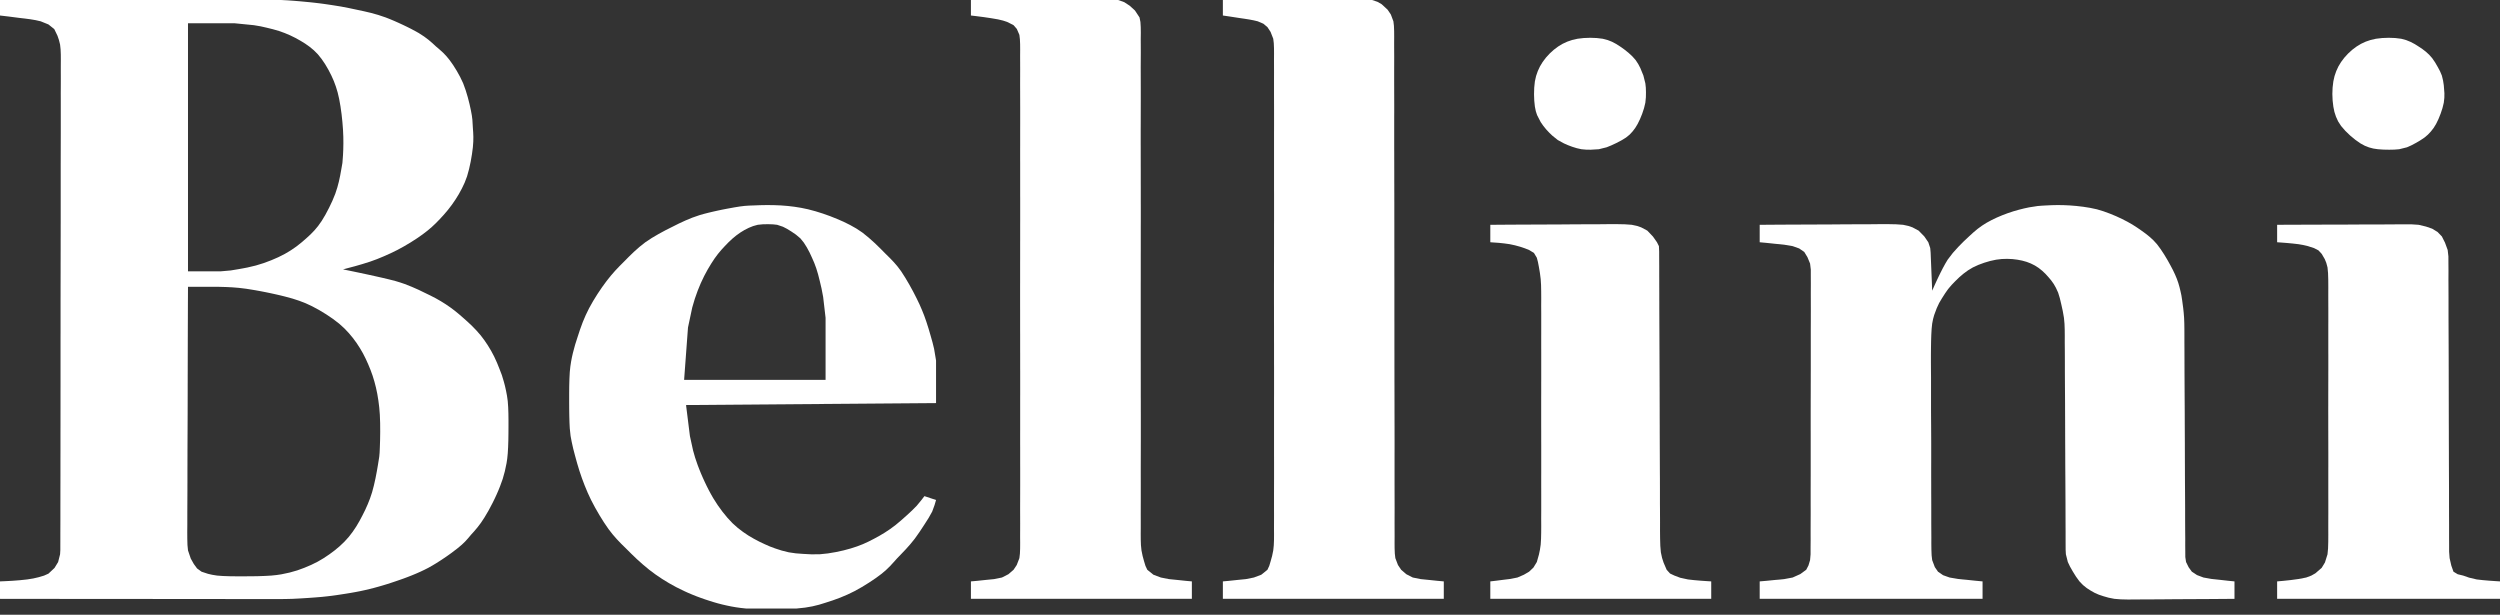
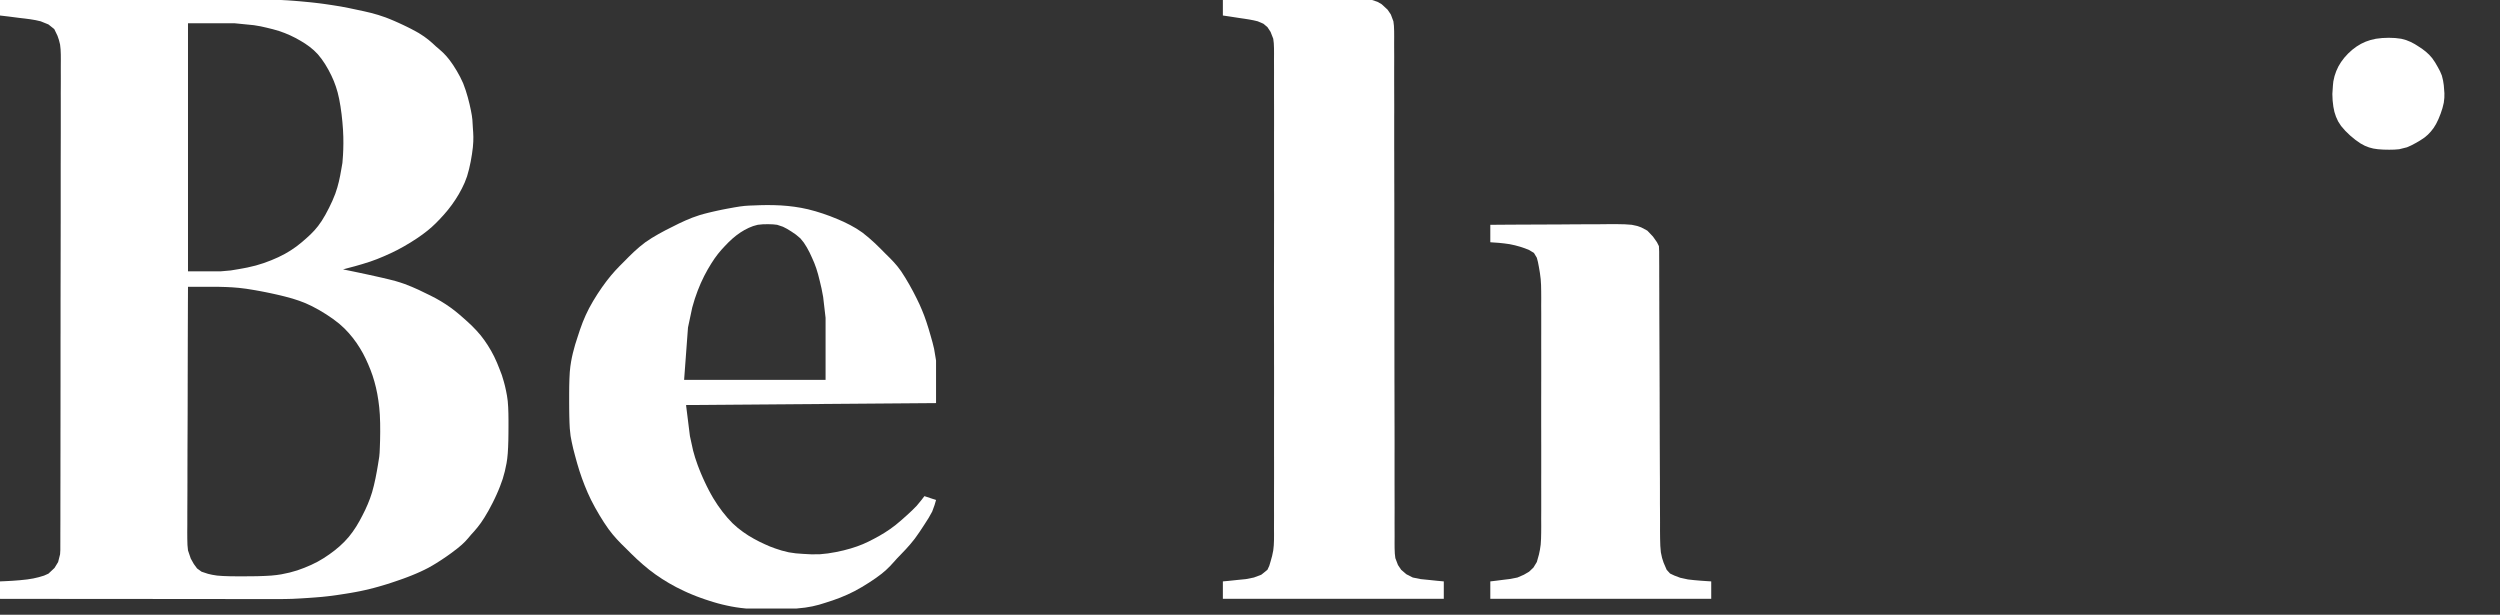
<svg xmlns="http://www.w3.org/2000/svg" width="122" height="30" viewBox="0 0 122 30" fill="none">
  <rect x="0" y="0" width="122" height="30" fill="#333333" stroke="none" />
  <g clip-path="url(#clip0_4008_1123)">
    <path d="M0 -1.99074e-07C0.103 -0 0.103 -0 0.208 -0.001C0.356 -0.001 0.356 -0.001 0.507 -0.001C0.619 -0.002 0.731 -0.002 0.847 -0.002C1.035 -0.003 1.035 -0.003 1.226 -0.003C1.356 -0.003 1.487 -0.004 1.621 -0.004C1.827 -0.004 1.827 -0.004 2.037 -0.005C2.109 -0.005 2.181 -0.005 2.255 -0.005C2.328 -0.005 2.401 -0.006 2.476 -0.006C2.55 -0.006 2.624 -0.006 2.701 -0.006C2.812 -0.006 2.812 -0.006 2.927 -0.007C3.038 -0.007 3.038 -0.007 3.152 -0.007C3.226 -0.007 3.3 -0.007 3.377 -0.007C3.452 -0.007 3.527 -0.008 3.605 -0.008C3.68 -0.008 3.756 -0.008 3.834 -0.008C3.949 -0.008 3.949 -0.008 4.066 -0.008C4.181 -0.008 4.181 -0.008 4.3 -0.009C4.377 -0.009 4.455 -0.009 4.535 -0.009C4.614 -0.009 4.692 -0.009 4.773 -0.009C4.852 -0.009 4.932 -0.009 5.014 -0.01C5.134 -0.01 5.134 -0.01 5.256 -0.01C5.337 -0.01 5.417 -0.01 5.5 -0.01C5.581 -0.01 5.661 -0.01 5.745 -0.01C5.826 -0.01 5.907 -0.011 5.99 -0.011C6.071 -0.011 6.152 -0.011 6.236 -0.011C6.317 -0.011 6.398 -0.011 6.481 -0.011C6.603 -0.012 6.603 -0.012 6.727 -0.012C6.847 -0.012 6.847 -0.012 6.97 -0.012C7.091 -0.013 7.091 -0.013 7.213 -0.013C7.293 -0.013 7.373 -0.013 7.456 -0.014C7.535 -0.014 7.615 -0.014 7.697 -0.014C7.777 -0.014 7.856 -0.015 7.938 -0.015C8.017 -0.015 8.097 -0.015 8.178 -0.016C8.257 -0.016 8.336 -0.016 8.418 -0.016C8.496 -0.016 8.575 -0.016 8.656 -0.017C8.773 -0.017 8.773 -0.017 8.893 -0.017C8.971 -0.017 9.049 -0.017 9.129 -0.017C9.207 -0.017 9.284 -0.017 9.364 -0.017C9.479 -0.018 9.479 -0.018 9.597 -0.018C9.711 -0.018 9.711 -0.018 9.828 -0.018C9.904 -0.018 9.98 -0.018 10.058 -0.018C10.17 -0.018 10.17 -0.018 10.285 -0.018C10.359 -0.018 10.434 -0.018 10.51 -0.018C10.584 -0.019 10.657 -0.019 10.733 -0.019C10.806 -0.019 10.879 -0.02 10.954 -0.02C11.025 -0.02 11.097 -0.021 11.171 -0.021C11.242 -0.021 11.313 -0.021 11.387 -0.021C11.595 -0.022 11.595 -0.022 11.808 -0.022C12.011 -0.022 12.011 -0.022 12.218 -0.021C12.349 -0.021 12.48 -0.02 12.615 -0.02C12.805 -0.018 12.805 -0.018 12.998 -0.016C13.119 -0.014 13.24 -0.012 13.365 -0.01C13.48 -0.007 13.595 -0.004 13.713 -1.99074e-07C13.821 0.006 13.928 0.011 14.039 0.017C14.19 0.028 14.19 0.028 14.345 0.039C14.44 0.047 14.535 0.055 14.633 0.063C14.721 0.071 14.81 0.079 14.901 0.088C14.981 0.095 15.061 0.103 15.143 0.111C15.217 0.119 15.292 0.127 15.369 0.136C15.439 0.144 15.51 0.153 15.582 0.161C15.687 0.175 15.687 0.175 15.794 0.189C15.869 0.2 15.945 0.211 16.023 0.222C16.097 0.233 16.171 0.244 16.248 0.256C16.442 0.287 16.442 0.287 16.639 0.319C16.768 0.344 16.896 0.369 17.029 0.394C17.152 0.42 17.275 0.446 17.402 0.473C17.52 0.498 17.638 0.523 17.759 0.549C17.875 0.576 17.991 0.604 18.111 0.632C18.225 0.664 18.34 0.696 18.457 0.729C18.577 0.769 18.697 0.81 18.82 0.851C18.887 0.878 18.955 0.904 19.024 0.931C19.129 0.975 19.129 0.975 19.236 1.02C19.306 1.051 19.376 1.082 19.448 1.114C19.553 1.162 19.553 1.162 19.66 1.212C19.762 1.261 19.762 1.261 19.866 1.311C19.965 1.361 19.965 1.361 20.066 1.411C20.185 1.476 20.305 1.541 20.428 1.608C20.56 1.693 20.56 1.693 20.695 1.781C20.803 1.862 20.803 1.862 20.913 1.945C20.976 1.999 21.039 2.053 21.105 2.109C21.162 2.162 21.22 2.215 21.279 2.27C21.337 2.319 21.394 2.368 21.453 2.418C21.509 2.469 21.565 2.519 21.622 2.571C21.674 2.626 21.727 2.681 21.781 2.737C21.86 2.834 21.86 2.834 21.941 2.932C21.999 3.013 22.056 3.095 22.116 3.179C22.173 3.271 22.231 3.363 22.29 3.458C22.371 3.604 22.371 3.604 22.454 3.753C22.503 3.856 22.552 3.96 22.603 4.067C22.643 4.178 22.684 4.29 22.725 4.404C22.759 4.517 22.793 4.63 22.828 4.746C22.856 4.857 22.885 4.969 22.914 5.083C22.936 5.185 22.959 5.286 22.981 5.391C22.996 5.47 23.01 5.549 23.025 5.63C23.034 5.7 23.043 5.769 23.052 5.84C23.06 5.973 23.068 6.105 23.076 6.242C23.081 6.312 23.086 6.382 23.091 6.454C23.095 6.565 23.095 6.565 23.1 6.679C23.098 6.758 23.097 6.836 23.096 6.917C23.089 7.006 23.083 7.096 23.076 7.188C23.062 7.298 23.047 7.409 23.032 7.523C23.012 7.643 22.991 7.762 22.97 7.885C22.943 8.006 22.917 8.127 22.89 8.252C22.858 8.369 22.826 8.486 22.792 8.606C22.753 8.708 22.714 8.811 22.674 8.916C22.607 9.058 22.607 9.058 22.538 9.203C22.489 9.294 22.439 9.385 22.388 9.478C22.334 9.565 22.28 9.652 22.225 9.741C22.167 9.825 22.109 9.909 22.05 9.995C21.988 10.075 21.927 10.155 21.864 10.238C21.8 10.314 21.735 10.39 21.668 10.469C21.602 10.541 21.536 10.613 21.468 10.687C21.372 10.786 21.372 10.786 21.274 10.887C21.207 10.95 21.141 11.012 21.072 11.077C20.965 11.168 20.965 11.168 20.856 11.26C20.777 11.321 20.698 11.381 20.617 11.443C20.524 11.508 20.432 11.572 20.336 11.639C20.236 11.703 20.135 11.767 20.032 11.834C19.927 11.896 19.822 11.958 19.714 12.022C19.606 12.081 19.499 12.139 19.388 12.2C19.28 12.253 19.172 12.306 19.061 12.36C18.952 12.409 18.843 12.457 18.732 12.507C18.623 12.552 18.515 12.597 18.403 12.643C18.291 12.684 18.179 12.725 18.064 12.767C17.939 12.807 17.814 12.846 17.686 12.886C17.565 12.921 17.444 12.956 17.319 12.992C17.216 13.02 17.113 13.047 17.006 13.075C16.874 13.11 16.874 13.11 16.739 13.146C16.844 13.167 16.844 13.167 16.951 13.189C17.049 13.209 17.147 13.229 17.248 13.25C17.356 13.273 17.464 13.295 17.576 13.319C17.75 13.356 17.75 13.356 17.928 13.394C18.045 13.42 18.162 13.445 18.282 13.472C18.456 13.511 18.456 13.511 18.634 13.551C18.748 13.578 18.862 13.605 18.98 13.633C19.083 13.659 19.186 13.686 19.293 13.713C19.413 13.749 19.413 13.749 19.536 13.787C19.604 13.81 19.672 13.833 19.742 13.857C19.859 13.903 19.976 13.949 20.097 13.997C20.203 14.044 20.31 14.091 20.42 14.139C20.516 14.186 20.612 14.232 20.712 14.281C20.853 14.349 20.853 14.349 20.998 14.419C21.087 14.465 21.176 14.511 21.267 14.558C21.35 14.605 21.432 14.652 21.517 14.701C21.595 14.749 21.672 14.798 21.752 14.848C21.826 14.899 21.899 14.949 21.975 15.001C22.081 15.08 22.081 15.08 22.189 15.161C22.258 15.217 22.326 15.273 22.396 15.33C22.465 15.389 22.533 15.449 22.603 15.51C22.675 15.574 22.747 15.639 22.822 15.705C22.894 15.773 22.966 15.842 23.041 15.912C23.145 16.02 23.145 16.02 23.253 16.131C23.319 16.207 23.386 16.283 23.454 16.361C23.515 16.441 23.576 16.521 23.638 16.604C23.723 16.729 23.723 16.729 23.809 16.858C23.861 16.945 23.914 17.032 23.968 17.122C24.017 17.214 24.066 17.306 24.116 17.401C24.162 17.503 24.208 17.604 24.256 17.708C24.297 17.812 24.339 17.915 24.382 18.022C24.418 18.116 24.454 18.21 24.491 18.306C24.523 18.413 24.556 18.521 24.589 18.631C24.607 18.699 24.625 18.766 24.643 18.836C24.66 18.912 24.677 18.987 24.694 19.065C24.718 19.186 24.718 19.186 24.741 19.311C24.753 19.398 24.766 19.486 24.778 19.577C24.785 19.672 24.792 19.768 24.799 19.866C24.803 19.967 24.806 20.067 24.81 20.171C24.812 20.327 24.812 20.327 24.814 20.486C24.814 20.594 24.814 20.701 24.814 20.812C24.813 20.925 24.813 21.037 24.812 21.153C24.81 21.322 24.81 21.322 24.807 21.494C24.802 21.658 24.802 21.658 24.796 21.825C24.79 21.926 24.784 22.027 24.778 22.13C24.765 22.254 24.765 22.254 24.753 22.38C24.736 22.49 24.736 22.49 24.72 22.601C24.692 22.732 24.665 22.864 24.636 22.999C24.602 23.122 24.567 23.246 24.532 23.373C24.488 23.493 24.445 23.614 24.4 23.738C24.373 23.804 24.346 23.87 24.319 23.938C24.289 24.005 24.26 24.072 24.23 24.142C24.183 24.242 24.183 24.242 24.136 24.344C24.104 24.409 24.072 24.474 24.039 24.542C23.974 24.666 23.908 24.789 23.84 24.917C23.775 25.027 23.71 25.137 23.643 25.251C23.586 25.337 23.529 25.423 23.471 25.512C23.416 25.584 23.362 25.656 23.306 25.73C23.252 25.795 23.197 25.859 23.141 25.926C23.088 25.984 23.035 26.042 22.981 26.102C22.936 26.157 22.89 26.211 22.843 26.267C22.795 26.32 22.747 26.373 22.698 26.427C22.643 26.48 22.588 26.532 22.531 26.587C22.462 26.645 22.392 26.704 22.319 26.764C22.22 26.84 22.121 26.915 22.019 26.992C21.934 27.052 21.934 27.052 21.849 27.114C21.789 27.154 21.73 27.195 21.669 27.237C21.608 27.278 21.547 27.318 21.484 27.36C21.421 27.4 21.358 27.44 21.294 27.481C21.229 27.52 21.165 27.558 21.098 27.599C21.033 27.635 20.968 27.672 20.901 27.71C20.837 27.743 20.772 27.776 20.706 27.809C20.642 27.84 20.577 27.87 20.511 27.901C20.446 27.93 20.381 27.958 20.314 27.988C20.248 28.015 20.182 28.043 20.115 28.071C20.048 28.097 19.981 28.123 19.912 28.151C19.844 28.176 19.776 28.201 19.707 28.228C19.639 28.252 19.57 28.276 19.5 28.301C19.432 28.325 19.363 28.348 19.293 28.372C19.191 28.406 19.191 28.406 19.087 28.441C19.018 28.463 18.95 28.485 18.879 28.508C18.776 28.539 18.776 28.539 18.67 28.571C18.601 28.591 18.531 28.611 18.46 28.632C18.39 28.651 18.32 28.67 18.248 28.69C18.177 28.708 18.106 28.726 18.033 28.744C17.925 28.77 17.925 28.77 17.815 28.796C17.741 28.812 17.667 28.828 17.591 28.845C17.474 28.868 17.474 28.868 17.354 28.891C17.235 28.912 17.235 28.912 17.113 28.934C16.991 28.953 16.991 28.953 16.867 28.974C16.788 28.986 16.709 28.998 16.627 29.011C16.555 29.021 16.484 29.032 16.41 29.044C16.338 29.054 16.266 29.064 16.192 29.074C16.083 29.087 16.083 29.087 15.972 29.1C15.882 29.11 15.792 29.119 15.699 29.129C15.598 29.137 15.497 29.146 15.393 29.154C15.28 29.162 15.167 29.17 15.051 29.179C14.925 29.187 14.8 29.195 14.67 29.203C14.541 29.21 14.413 29.216 14.281 29.223C14.104 29.227 14.104 29.227 13.924 29.232C13.806 29.233 13.689 29.234 13.568 29.235C13.446 29.235 13.324 29.235 13.198 29.235C13.005 29.235 13.005 29.235 12.809 29.234C12.669 29.234 12.53 29.234 12.386 29.234C12.277 29.234 12.277 29.234 12.166 29.234C12.092 29.234 12.019 29.234 11.943 29.234C11.83 29.234 11.83 29.234 11.716 29.234C11.602 29.233 11.602 29.233 11.486 29.233C11.371 29.233 11.371 29.233 11.253 29.233C11.176 29.233 11.098 29.233 11.018 29.233C10.94 29.232 10.863 29.232 10.782 29.232C10.665 29.232 10.665 29.232 10.545 29.232C10.466 29.232 10.387 29.232 10.305 29.232C10.226 29.232 10.146 29.232 10.064 29.232C9.983 29.232 9.903 29.232 9.82 29.232C9.739 29.232 9.658 29.232 9.575 29.232C9.494 29.232 9.412 29.232 9.328 29.232C9.246 29.232 9.164 29.232 9.08 29.232C8.997 29.232 8.915 29.231 8.83 29.231C8.747 29.231 8.664 29.231 8.578 29.231C8.495 29.231 8.412 29.231 8.326 29.231C8.242 29.231 8.158 29.23 8.072 29.23C7.946 29.23 7.946 29.23 7.818 29.23C7.692 29.23 7.692 29.23 7.563 29.23C7.479 29.23 7.395 29.23 7.308 29.229C7.223 29.229 7.139 29.229 7.052 29.229C6.967 29.229 6.882 29.229 6.795 29.229C6.71 29.229 6.625 29.229 6.537 29.229C6.452 29.229 6.368 29.229 6.28 29.229C6.195 29.229 6.111 29.229 6.023 29.228C5.939 29.228 5.854 29.228 5.767 29.228C5.641 29.228 5.641 29.228 5.512 29.228C5.429 29.228 5.345 29.228 5.259 29.228C5.134 29.228 5.134 29.228 5.007 29.228C4.884 29.228 4.884 29.228 4.758 29.228C4.677 29.228 4.595 29.228 4.512 29.228C4.39 29.227 4.39 29.227 4.267 29.227C4.187 29.227 4.107 29.227 4.024 29.227C3.905 29.227 3.905 29.227 3.784 29.227C3.706 29.227 3.627 29.227 3.546 29.227C3.468 29.227 3.39 29.227 3.31 29.227C3.193 29.227 3.193 29.227 3.074 29.227C2.996 29.227 2.918 29.226 2.837 29.226C2.759 29.226 2.681 29.226 2.601 29.226C2.486 29.226 2.486 29.226 2.369 29.226C2.294 29.226 2.218 29.226 2.141 29.226C2.031 29.226 2.031 29.226 1.919 29.225C1.848 29.225 1.777 29.225 1.704 29.225C1.567 29.225 1.43 29.225 1.288 29.225C1.157 29.225 1.026 29.224 0.891 29.224C0.772 29.224 0.654 29.224 0.533 29.224C0.429 29.224 0.326 29.224 0.219 29.224C0.111 29.223 0.111 29.223 0 29.223C0 28.942 0 28.662 0 28.372C0.084 28.369 0.167 28.365 0.253 28.361C0.367 28.355 0.48 28.349 0.597 28.343C0.778 28.329 0.778 28.329 0.962 28.315C1.081 28.303 1.201 28.29 1.324 28.277C1.424 28.261 1.524 28.245 1.627 28.228C1.716 28.207 1.805 28.187 1.897 28.165C1.98 28.14 2.063 28.116 2.148 28.09C2.22 28.058 2.291 28.026 2.364 27.994C2.462 27.902 2.559 27.81 2.66 27.716C2.718 27.62 2.777 27.525 2.837 27.426C2.868 27.302 2.9 27.177 2.932 27.048C2.936 26.98 2.94 26.912 2.944 26.843C2.944 26.767 2.944 26.692 2.944 26.615C2.945 26.528 2.945 26.441 2.945 26.352C2.945 26.257 2.945 26.161 2.945 26.063C2.945 25.962 2.946 25.861 2.946 25.756C2.946 25.649 2.946 25.541 2.947 25.431C2.947 25.318 2.947 25.205 2.947 25.089C2.947 24.971 2.947 24.855 2.947 24.734C2.947 24.615 2.947 24.495 2.948 24.373C2.948 24.25 2.948 24.128 2.948 24.002C2.949 23.877 2.949 23.751 2.949 23.622C2.949 23.493 2.95 23.365 2.95 23.232C2.95 23.1 2.95 22.968 2.95 22.832C2.95 22.698 2.95 22.563 2.95 22.425C2.951 22.289 2.951 22.152 2.951 22.012C2.951 21.875 2.951 21.738 2.951 21.597C2.951 21.46 2.951 21.324 2.951 21.184C2.952 21.047 2.952 20.91 2.952 20.769C2.952 20.631 2.952 20.494 2.952 20.352C2.952 20.213 2.952 20.074 2.953 19.931C2.953 19.791 2.953 19.65 2.953 19.506C2.953 19.435 2.953 19.365 2.953 19.292C2.953 19.221 2.953 19.15 2.953 19.077C2.953 19.006 2.953 18.935 2.954 18.862C2.954 18.791 2.954 18.719 2.954 18.646C2.954 18.574 2.954 18.502 2.954 18.428C2.954 18.356 2.954 18.284 2.954 18.21C2.954 18.138 2.954 18.065 2.954 17.991C2.954 17.918 2.954 17.845 2.954 17.77C2.954 17.697 2.954 17.624 2.954 17.549C2.954 17.476 2.954 17.403 2.954 17.327C2.954 17.254 2.954 17.18 2.954 17.105C2.954 17.031 2.954 16.957 2.954 16.882C2.954 16.808 2.954 16.734 2.954 16.658C2.954 16.584 2.954 16.51 2.954 16.434C2.955 16.36 2.955 16.286 2.955 16.21C2.955 16.136 2.955 16.062 2.955 15.986C2.955 15.912 2.955 15.837 2.955 15.761C2.955 15.687 2.955 15.613 2.955 15.536C2.955 15.425 2.955 15.425 2.955 15.311C2.955 15.2 2.955 15.2 2.955 15.086C2.955 15.011 2.955 14.937 2.955 14.861C2.955 14.786 2.955 14.712 2.955 14.635C2.956 14.561 2.956 14.487 2.956 14.41C2.956 14.336 2.956 14.261 2.956 14.185C2.956 14.111 2.956 14.037 2.956 13.96C2.957 13.849 2.957 13.849 2.957 13.735C2.957 13.661 2.957 13.587 2.957 13.511C2.957 13.437 2.957 13.363 2.958 13.286C2.958 13.212 2.958 13.138 2.958 13.062C2.958 12.988 2.958 12.914 2.958 12.838C2.959 12.765 2.959 12.691 2.959 12.615C2.959 12.504 2.959 12.504 2.959 12.392C2.959 12.318 2.959 12.245 2.96 12.169C2.96 12.096 2.96 12.022 2.96 11.947C2.96 11.874 2.96 11.8 2.96 11.725C2.96 11.652 2.961 11.579 2.961 11.504C2.961 11.395 2.961 11.395 2.961 11.284C2.961 11.212 2.961 11.139 2.961 11.065C2.961 10.993 2.961 10.921 2.962 10.847C2.962 10.775 2.962 10.703 2.962 10.629C2.962 10.558 2.962 10.487 2.962 10.413C2.962 10.342 2.962 10.271 2.962 10.198C2.962 10.091 2.962 10.091 2.962 9.983C2.962 9.912 2.962 9.842 2.962 9.769C2.962 9.629 2.962 9.488 2.962 9.344C2.962 9.205 2.962 9.066 2.962 8.923C2.962 8.785 2.962 8.647 2.962 8.505C2.962 8.368 2.962 8.231 2.962 8.09C2.963 7.954 2.963 7.817 2.963 7.677C2.963 7.54 2.963 7.403 2.964 7.262C2.964 7.126 2.964 6.99 2.965 6.85C2.965 6.716 2.965 6.582 2.966 6.443C2.966 6.245 2.966 6.245 2.966 6.043C2.966 5.915 2.966 5.786 2.966 5.653C2.966 5.527 2.966 5.402 2.966 5.272C2.966 5.149 2.966 5.027 2.966 4.9C2.966 4.781 2.966 4.661 2.965 4.538C2.966 4.422 2.966 4.305 2.967 4.185C2.967 4.072 2.968 3.96 2.968 3.844C2.968 3.736 2.968 3.628 2.967 3.517C2.967 3.415 2.967 3.313 2.967 3.208C2.967 3.114 2.968 3.019 2.969 2.922C2.968 2.834 2.968 2.746 2.967 2.656C2.964 2.574 2.961 2.492 2.957 2.408C2.949 2.331 2.94 2.254 2.932 2.175C2.913 2.101 2.895 2.027 2.876 1.951C2.853 1.884 2.83 1.816 2.806 1.746C2.754 1.638 2.702 1.53 2.648 1.419C2.554 1.344 2.461 1.269 2.364 1.193C2.239 1.142 2.115 1.092 1.986 1.04C1.867 1.013 1.867 1.013 1.746 0.985C1.661 0.971 1.575 0.956 1.487 0.941C1.399 0.93 1.312 0.918 1.222 0.906C1.133 0.896 1.044 0.885 0.952 0.875C0.86 0.863 0.768 0.851 0.674 0.839C0.587 0.828 0.5 0.817 0.411 0.805C0.275 0.789 0.14 0.773 0 0.757C0 0.507 0 0.257 0 -1.99074e-07ZM9.174 1.135C9.174 5.13 9.174 9.124 9.174 13.24C9.704 13.24 10.235 13.24 10.781 13.24C10.94 13.226 11.098 13.213 11.261 13.198C11.387 13.177 11.514 13.156 11.644 13.134C11.749 13.115 11.749 13.115 11.856 13.096C11.927 13.082 11.998 13.069 12.071 13.055C12.275 13.006 12.275 13.006 12.484 12.957C12.611 12.918 12.739 12.878 12.87 12.838C12.99 12.793 13.11 12.748 13.234 12.702C13.348 12.653 13.463 12.603 13.58 12.552C13.687 12.498 13.793 12.445 13.902 12.389C13.999 12.331 14.095 12.274 14.195 12.214C14.284 12.153 14.372 12.092 14.464 12.029C14.587 11.931 14.587 11.931 14.713 11.832C14.789 11.767 14.865 11.7 14.943 11.633C15.046 11.538 15.046 11.538 15.151 11.442C15.215 11.376 15.279 11.31 15.345 11.242C15.404 11.172 15.463 11.101 15.524 11.028C15.582 10.947 15.64 10.865 15.699 10.781C15.76 10.68 15.82 10.578 15.883 10.473C15.941 10.362 16 10.251 16.06 10.137C16.113 10.024 16.167 9.911 16.222 9.795C16.268 9.683 16.314 9.572 16.361 9.457C16.395 9.355 16.428 9.252 16.462 9.147C16.487 9.05 16.513 8.954 16.539 8.854C16.568 8.716 16.568 8.716 16.599 8.574C16.614 8.491 16.629 8.408 16.645 8.322C16.666 8.2 16.688 8.077 16.71 7.95C16.72 7.823 16.73 7.697 16.739 7.566C16.743 7.478 16.747 7.39 16.751 7.3C16.753 7.2 16.755 7.101 16.757 6.998C16.756 6.893 16.755 6.788 16.754 6.68C16.749 6.566 16.744 6.453 16.739 6.336C16.73 6.212 16.72 6.088 16.71 5.961C16.697 5.833 16.683 5.705 16.669 5.574C16.651 5.447 16.633 5.319 16.615 5.188C16.594 5.068 16.572 4.947 16.55 4.823C16.526 4.72 16.502 4.617 16.477 4.511C16.434 4.37 16.434 4.37 16.391 4.226C16.358 4.137 16.325 4.047 16.29 3.954C16.251 3.867 16.212 3.779 16.172 3.688C16.125 3.597 16.078 3.505 16.03 3.411C15.978 3.321 15.925 3.231 15.871 3.139C15.784 3.012 15.784 3.012 15.697 2.882C15.635 2.805 15.573 2.728 15.51 2.648C15.446 2.584 15.381 2.519 15.315 2.453C15.246 2.396 15.178 2.34 15.108 2.282C15.036 2.231 14.964 2.18 14.889 2.127C14.813 2.081 14.737 2.034 14.659 1.986C14.579 1.941 14.499 1.897 14.417 1.851C14.333 1.81 14.249 1.768 14.162 1.726C14.075 1.689 13.988 1.652 13.898 1.614C13.806 1.581 13.714 1.547 13.619 1.513C13.518 1.484 13.416 1.455 13.312 1.425C13.209 1.399 13.105 1.374 12.998 1.348C12.904 1.327 12.81 1.306 12.714 1.284C12.553 1.257 12.553 1.257 12.389 1.229C12.077 1.198 11.765 1.167 11.443 1.135C10.694 1.135 9.945 1.135 9.174 1.135ZM9.174 13.997C9.173 14.063 9.173 14.128 9.173 14.196C9.172 14.29 9.172 14.384 9.172 14.481C9.171 14.588 9.171 14.695 9.17 14.806C9.17 14.925 9.17 15.044 9.169 15.167C9.169 15.291 9.168 15.416 9.168 15.544C9.167 15.675 9.167 15.806 9.166 15.941C9.166 16.079 9.165 16.217 9.165 16.359C9.165 16.429 9.165 16.5 9.164 16.572C9.164 16.643 9.164 16.714 9.164 16.787C9.163 16.858 9.163 16.928 9.163 17.001C9.163 17.071 9.163 17.142 9.163 17.215C9.162 17.286 9.162 17.357 9.162 17.43C9.162 17.502 9.162 17.574 9.162 17.648C9.161 17.72 9.161 17.792 9.161 17.867C9.161 17.94 9.161 18.013 9.161 18.088C9.161 18.162 9.16 18.236 9.16 18.311C9.16 18.386 9.16 18.46 9.16 18.537C9.16 18.612 9.16 18.687 9.159 18.764C9.159 18.84 9.159 18.916 9.159 18.994C9.159 19.07 9.159 19.146 9.159 19.224C9.158 19.301 9.158 19.377 9.158 19.456C9.158 19.532 9.158 19.609 9.158 19.688C9.157 19.765 9.157 19.841 9.157 19.921C9.157 19.997 9.157 20.074 9.157 20.154C9.156 20.23 9.156 20.307 9.156 20.387C9.156 20.463 9.155 20.54 9.155 20.619C9.155 20.696 9.154 20.772 9.154 20.851C9.154 20.927 9.154 21.004 9.153 21.083C9.153 21.159 9.153 21.235 9.152 21.314C9.152 21.39 9.152 21.466 9.151 21.544C9.151 21.62 9.151 21.695 9.15 21.773C9.15 21.849 9.15 21.924 9.149 22.002C9.149 22.077 9.149 22.152 9.149 22.229C9.149 22.303 9.148 22.377 9.148 22.454C9.148 22.527 9.148 22.601 9.148 22.677C9.148 22.75 9.148 22.823 9.147 22.898C9.147 22.971 9.147 23.044 9.147 23.118C9.147 23.19 9.147 23.262 9.147 23.336C9.147 23.408 9.147 23.479 9.147 23.552C9.147 23.623 9.147 23.694 9.146 23.767C9.146 23.838 9.146 23.908 9.146 23.981C9.146 24.051 9.145 24.122 9.145 24.195C9.144 24.265 9.144 24.335 9.144 24.407C9.143 24.544 9.142 24.681 9.142 24.823C9.141 24.955 9.141 25.087 9.141 25.223C9.141 25.348 9.141 25.474 9.141 25.603C9.14 25.721 9.139 25.839 9.138 25.96C9.139 26.069 9.139 26.179 9.14 26.291C9.142 26.391 9.145 26.491 9.148 26.593C9.157 26.681 9.165 26.769 9.174 26.859C9.218 26.989 9.262 27.12 9.308 27.255C9.357 27.343 9.406 27.43 9.457 27.521C9.536 27.629 9.536 27.629 9.617 27.74C9.689 27.792 9.761 27.845 9.836 27.899C9.939 27.933 10.042 27.967 10.148 28.002C10.216 28.017 10.283 28.033 10.352 28.049C10.432 28.062 10.511 28.075 10.592 28.088C10.686 28.095 10.78 28.102 10.876 28.109C10.979 28.113 11.083 28.116 11.189 28.12C11.352 28.122 11.352 28.122 11.519 28.124C11.632 28.124 11.746 28.124 11.863 28.124C12.04 28.123 12.04 28.123 12.22 28.123C12.337 28.121 12.454 28.119 12.575 28.118C12.69 28.114 12.804 28.11 12.922 28.106C13.027 28.101 13.132 28.095 13.24 28.088C13.326 28.079 13.412 28.07 13.5 28.061C13.575 28.05 13.651 28.038 13.728 28.027C13.928 27.984 13.928 27.984 14.133 27.941C14.256 27.906 14.379 27.871 14.505 27.835C14.618 27.794 14.732 27.753 14.848 27.71C14.959 27.663 15.07 27.616 15.185 27.567C15.29 27.515 15.396 27.463 15.504 27.409C15.602 27.351 15.7 27.294 15.8 27.235C15.937 27.142 15.937 27.142 16.078 27.048C16.164 26.984 16.251 26.919 16.34 26.853C16.421 26.785 16.502 26.716 16.586 26.646C16.699 26.538 16.699 26.538 16.814 26.428C16.918 26.314 16.918 26.314 17.023 26.197C17.086 26.116 17.148 26.035 17.212 25.951C17.269 25.866 17.325 25.782 17.384 25.695C17.436 25.607 17.487 25.519 17.541 25.428C17.588 25.339 17.636 25.249 17.685 25.157C17.73 25.067 17.775 24.977 17.821 24.885C17.862 24.793 17.903 24.701 17.945 24.607C17.982 24.513 18.02 24.419 18.058 24.322C18.091 24.223 18.124 24.124 18.158 24.022C18.202 23.855 18.202 23.855 18.247 23.686C18.272 23.572 18.297 23.459 18.324 23.342C18.345 23.23 18.367 23.118 18.389 23.003C18.407 22.902 18.424 22.801 18.442 22.698C18.463 22.563 18.485 22.428 18.507 22.29C18.513 22.224 18.519 22.159 18.525 22.091C18.529 22.01 18.532 21.93 18.536 21.846C18.54 21.727 18.544 21.607 18.548 21.484C18.55 21.348 18.552 21.212 18.554 21.072C18.553 20.933 18.552 20.794 18.551 20.65C18.546 20.515 18.541 20.379 18.536 20.239C18.527 20.12 18.517 20.002 18.507 19.88C18.494 19.77 18.48 19.66 18.465 19.547C18.448 19.441 18.43 19.334 18.412 19.224C18.391 19.122 18.369 19.02 18.347 18.915C18.309 18.767 18.309 18.767 18.27 18.617C18.241 18.522 18.212 18.427 18.182 18.33C18.148 18.238 18.115 18.146 18.081 18.051C18.044 17.962 18.007 17.872 17.969 17.78C17.909 17.647 17.909 17.647 17.848 17.511C17.804 17.424 17.76 17.337 17.715 17.248C17.666 17.163 17.617 17.078 17.566 16.991C17.512 16.908 17.457 16.825 17.402 16.739C17.313 16.618 17.313 16.618 17.222 16.494C17.157 16.415 17.091 16.336 17.023 16.255C16.951 16.178 16.878 16.102 16.803 16.023C16.719 15.947 16.636 15.871 16.55 15.794C16.451 15.717 16.351 15.641 16.248 15.562C16.139 15.488 16.03 15.415 15.918 15.339C15.747 15.235 15.747 15.235 15.572 15.129C15.458 15.067 15.344 15.006 15.226 14.943C15.123 14.895 15.02 14.847 14.914 14.798C14.81 14.758 14.706 14.718 14.6 14.677C14.491 14.641 14.383 14.606 14.271 14.57C14.149 14.537 14.028 14.504 13.902 14.47C13.793 14.443 13.793 14.443 13.681 14.415C13.603 14.397 13.525 14.379 13.445 14.361C13.365 14.343 13.285 14.326 13.203 14.308C13.081 14.283 13.081 14.283 12.957 14.257C12.875 14.241 12.794 14.226 12.71 14.209C12.63 14.195 12.55 14.18 12.467 14.165C12.351 14.146 12.351 14.146 12.231 14.126C12.159 14.114 12.086 14.103 12.011 14.091C11.832 14.069 11.832 14.069 11.649 14.047C11.542 14.038 11.435 14.03 11.325 14.021C11.23 14.016 11.134 14.012 11.036 14.007C10.921 14.004 10.805 14 10.687 13.997C10.557 13.996 10.427 13.995 10.293 13.995C10.094 13.995 10.094 13.995 9.89 13.995C9.688 13.996 9.688 13.996 9.482 13.996C9.38 13.996 9.279 13.997 9.174 13.997Z" fill="white" />
-     <path d="M99.87 10.025C99.955 10.021 100.04 10.017 100.128 10.013C100.267 10.01 100.267 10.01 100.408 10.007C100.552 10.009 100.552 10.009 100.699 10.011C100.85 10.018 100.85 10.018 101.005 10.025C101.111 10.033 101.218 10.042 101.328 10.051C101.493 10.07 101.493 10.07 101.661 10.09C101.827 10.116 101.827 10.116 101.996 10.143C102.106 10.166 102.216 10.19 102.329 10.214C102.436 10.246 102.543 10.279 102.653 10.312C102.756 10.35 102.86 10.388 102.967 10.427C103.067 10.468 103.168 10.51 103.271 10.553C103.366 10.597 103.461 10.641 103.558 10.687C103.644 10.731 103.73 10.775 103.819 10.821C103.898 10.866 103.978 10.912 104.061 10.959C104.136 11.007 104.211 11.055 104.289 11.105C104.36 11.154 104.431 11.203 104.504 11.254C104.571 11.303 104.638 11.351 104.707 11.401C104.771 11.452 104.834 11.503 104.9 11.556C104.99 11.639 104.99 11.639 105.083 11.723C105.141 11.787 105.2 11.851 105.26 11.916C105.32 11.997 105.38 12.077 105.441 12.16C105.499 12.247 105.556 12.335 105.615 12.425C105.669 12.514 105.722 12.603 105.777 12.695C105.825 12.781 105.873 12.868 105.922 12.957C105.962 13.031 106.001 13.106 106.041 13.183C106.074 13.252 106.107 13.322 106.141 13.394C106.17 13.463 106.198 13.531 106.228 13.602C106.252 13.67 106.276 13.738 106.301 13.808C106.331 13.913 106.331 13.913 106.362 14.02C106.379 14.09 106.396 14.161 106.413 14.233C106.426 14.295 106.439 14.356 106.453 14.419C106.465 14.498 106.477 14.578 106.49 14.659C106.506 14.78 106.522 14.901 106.539 15.025C106.547 15.102 106.555 15.178 106.564 15.256C106.571 15.34 106.577 15.424 106.584 15.51C106.588 15.598 106.591 15.686 106.594 15.777C106.595 15.871 106.596 15.965 106.598 16.062C106.598 16.162 106.599 16.263 106.599 16.367C106.599 16.475 106.599 16.582 106.599 16.693C106.6 16.809 106.6 16.924 106.601 17.043C106.601 17.165 106.602 17.286 106.602 17.411C106.603 17.537 106.603 17.663 106.603 17.793C106.604 17.921 106.604 18.05 106.604 18.183C106.605 18.313 106.606 18.444 106.606 18.578C106.607 18.71 106.608 18.842 106.608 18.978C106.609 19.179 106.609 19.179 106.61 19.385C106.612 19.589 106.612 19.589 106.613 19.798C106.613 19.936 106.614 20.074 106.615 20.217C106.615 20.426 106.615 20.426 106.616 20.64C106.617 20.78 106.618 20.92 106.618 21.065C106.619 21.135 106.619 21.206 106.619 21.278C106.619 21.349 106.62 21.419 106.62 21.492C106.62 21.562 106.62 21.633 106.621 21.706C106.621 21.776 106.621 21.847 106.621 21.92C106.621 21.99 106.622 22.061 106.622 22.133C106.622 22.203 106.622 22.274 106.622 22.346C106.623 22.486 106.623 22.626 106.624 22.77C106.624 22.978 106.624 22.978 106.625 23.191C106.626 23.327 106.627 23.463 106.627 23.604C106.628 23.738 106.629 23.872 106.63 24.01C106.63 24.142 106.631 24.274 106.632 24.41C106.633 24.54 106.633 24.669 106.634 24.803C106.634 24.933 106.634 25.062 106.634 25.195C106.635 25.322 106.635 25.448 106.635 25.578C106.636 25.699 106.636 25.82 106.637 25.944C106.638 26.059 106.639 26.174 106.64 26.292C106.639 26.401 106.639 26.509 106.639 26.621C106.64 26.72 106.641 26.82 106.642 26.923C106.642 27.052 106.642 27.052 106.643 27.184C106.655 27.264 106.667 27.344 106.679 27.426C106.721 27.511 106.764 27.596 106.807 27.684C106.859 27.755 106.91 27.826 106.963 27.899C107.046 27.953 107.129 28.008 107.215 28.064C107.319 28.103 107.423 28.142 107.53 28.183C107.658 28.206 107.785 28.229 107.917 28.252C108.051 28.266 108.184 28.281 108.322 28.295C108.458 28.31 108.593 28.325 108.732 28.341C108.835 28.351 108.938 28.361 109.043 28.372C109.043 28.653 109.043 28.934 109.043 29.223C108.936 29.224 108.936 29.224 108.827 29.225C108.726 29.226 108.625 29.227 108.52 29.228C108.349 29.229 108.349 29.229 108.174 29.23C108.048 29.231 107.923 29.232 107.794 29.233C107.666 29.234 107.538 29.235 107.406 29.235C107.208 29.236 107.208 29.236 107.005 29.237C106.8 29.238 106.8 29.238 106.59 29.239C106.452 29.239 106.313 29.24 106.171 29.241C105.966 29.243 105.966 29.243 105.756 29.245C105.554 29.246 105.554 29.246 105.347 29.248C105.215 29.249 105.082 29.249 104.945 29.25C104.816 29.25 104.688 29.25 104.555 29.251C104.431 29.252 104.308 29.254 104.181 29.255C104.064 29.255 103.946 29.255 103.825 29.256C103.66 29.252 103.66 29.252 103.49 29.248C103.388 29.24 103.285 29.232 103.18 29.223C103.087 29.205 102.994 29.186 102.898 29.167C102.815 29.143 102.732 29.119 102.646 29.095C102.575 29.072 102.505 29.048 102.432 29.024C102.367 28.996 102.301 28.968 102.234 28.939C102.163 28.899 102.092 28.859 102.019 28.818C101.957 28.778 101.896 28.738 101.832 28.697C101.772 28.648 101.712 28.6 101.65 28.55C101.593 28.491 101.536 28.433 101.478 28.372C101.422 28.295 101.366 28.218 101.308 28.138C101.257 28.055 101.205 27.973 101.152 27.887C101.108 27.809 101.063 27.731 101.017 27.65C100.982 27.576 100.946 27.503 100.91 27.426C100.879 27.302 100.848 27.177 100.815 27.048C100.811 26.974 100.807 26.901 100.803 26.825C100.803 26.742 100.803 26.659 100.802 26.573C100.802 26.477 100.801 26.381 100.801 26.282C100.801 26.178 100.801 26.073 100.801 25.965C100.8 25.855 100.8 25.744 100.799 25.63C100.799 25.514 100.798 25.398 100.798 25.278C100.797 25.156 100.797 25.034 100.797 24.909C100.796 24.784 100.796 24.659 100.796 24.53C100.795 24.405 100.794 24.28 100.794 24.15C100.793 24.023 100.792 23.896 100.792 23.765C100.791 23.57 100.791 23.57 100.79 23.372C100.788 23.175 100.788 23.175 100.787 22.974C100.787 22.84 100.786 22.706 100.785 22.568C100.785 22.365 100.785 22.365 100.784 22.157C100.783 22.021 100.782 21.885 100.782 21.745C100.781 21.609 100.781 21.473 100.78 21.332C100.779 21.129 100.779 21.129 100.779 20.921C100.778 20.786 100.778 20.651 100.778 20.512C100.777 20.377 100.777 20.243 100.776 20.105C100.776 19.905 100.776 19.905 100.775 19.701C100.774 19.57 100.773 19.438 100.773 19.302C100.772 19.172 100.771 19.043 100.77 18.909C100.77 18.781 100.769 18.653 100.768 18.522C100.767 18.396 100.767 18.27 100.766 18.141C100.766 18.017 100.766 17.893 100.766 17.765C100.765 17.644 100.765 17.523 100.765 17.399C100.764 17.281 100.764 17.164 100.763 17.043C100.762 16.93 100.761 16.818 100.76 16.703C100.761 16.6 100.761 16.497 100.761 16.391C100.76 16.293 100.759 16.195 100.758 16.093C100.755 15.998 100.751 15.903 100.748 15.805C100.739 15.708 100.73 15.61 100.721 15.51C100.702 15.4 100.682 15.291 100.663 15.178C100.639 15.068 100.615 14.959 100.59 14.847C100.566 14.749 100.543 14.65 100.519 14.549C100.492 14.46 100.465 14.372 100.437 14.281C100.402 14.203 100.366 14.126 100.329 14.046C100.295 13.985 100.26 13.924 100.224 13.861C100.183 13.803 100.142 13.745 100.1 13.686C100.055 13.632 100.011 13.579 99.964 13.524C99.916 13.471 99.867 13.417 99.817 13.362C99.764 13.312 99.711 13.262 99.657 13.211C99.6 13.166 99.544 13.121 99.486 13.075C99.425 13.036 99.365 12.997 99.302 12.957C99.238 12.924 99.174 12.892 99.107 12.859C99.039 12.832 98.971 12.806 98.9 12.779C98.828 12.759 98.756 12.739 98.682 12.718C98.606 12.703 98.53 12.688 98.451 12.673C98.37 12.663 98.289 12.653 98.206 12.643C98.121 12.639 98.036 12.635 97.949 12.632C97.862 12.634 97.774 12.637 97.685 12.64C97.549 12.656 97.549 12.656 97.411 12.673C97.316 12.693 97.22 12.714 97.122 12.735C97.026 12.763 96.93 12.791 96.832 12.821C96.737 12.855 96.643 12.89 96.546 12.926C96.457 12.967 96.368 13.009 96.276 13.051C96.158 13.122 96.158 13.122 96.038 13.194C95.967 13.246 95.895 13.299 95.821 13.353C95.753 13.41 95.686 13.468 95.617 13.527C95.522 13.619 95.522 13.619 95.425 13.713C95.365 13.775 95.304 13.838 95.242 13.902C95.157 14.002 95.157 14.002 95.07 14.103C95.021 14.174 94.972 14.244 94.921 14.316C94.843 14.439 94.843 14.439 94.763 14.564C94.719 14.637 94.676 14.711 94.631 14.786C94.591 14.871 94.552 14.956 94.511 15.044C94.47 15.153 94.43 15.262 94.388 15.374C94.37 15.439 94.353 15.504 94.334 15.57C94.32 15.644 94.305 15.718 94.29 15.794C94.277 15.924 94.277 15.924 94.263 16.056C94.258 16.152 94.252 16.247 94.247 16.346C94.244 16.448 94.24 16.55 94.237 16.656C94.235 16.764 94.234 16.872 94.232 16.983C94.231 17.096 94.23 17.208 94.229 17.324C94.229 17.499 94.229 17.499 94.229 17.678C94.23 17.798 94.231 17.919 94.231 18.043C94.232 18.167 94.233 18.291 94.234 18.418C94.234 18.543 94.234 18.669 94.234 18.798C94.234 18.926 94.234 19.053 94.234 19.184C94.234 19.314 94.234 19.444 94.234 19.577C94.234 19.709 94.234 19.84 94.234 19.976C94.235 20.108 94.236 20.241 94.236 20.378C94.237 20.513 94.238 20.647 94.239 20.785C94.24 20.987 94.24 20.987 94.241 21.194C94.242 21.329 94.242 21.465 94.243 21.604C94.243 21.74 94.243 21.876 94.243 22.016C94.243 22.152 94.243 22.287 94.243 22.427C94.242 22.562 94.242 22.697 94.242 22.836C94.242 22.969 94.242 23.103 94.242 23.241C94.242 23.372 94.242 23.503 94.243 23.639C94.243 23.768 94.243 23.898 94.243 24.031C94.244 24.158 94.244 24.285 94.245 24.416C94.245 24.541 94.245 24.667 94.246 24.796C94.246 24.92 94.246 25.044 94.246 25.173C94.246 25.354 94.246 25.354 94.246 25.54C94.247 25.714 94.247 25.714 94.248 25.892C94.249 26.003 94.249 26.114 94.25 26.228C94.25 26.332 94.25 26.436 94.249 26.543C94.25 26.639 94.251 26.735 94.253 26.834C94.256 26.921 94.26 27.009 94.263 27.099C94.272 27.176 94.281 27.253 94.29 27.332C94.332 27.445 94.375 27.558 94.419 27.674C94.47 27.748 94.521 27.823 94.574 27.899C94.656 27.955 94.738 28.012 94.823 28.07C94.928 28.107 95.033 28.144 95.141 28.183C95.275 28.206 95.41 28.229 95.548 28.252C95.619 28.26 95.69 28.267 95.763 28.275C95.87 28.285 95.87 28.285 95.98 28.295C96.092 28.307 96.092 28.307 96.205 28.319C96.275 28.326 96.345 28.333 96.417 28.341C96.527 28.351 96.636 28.361 96.749 28.372C96.749 28.653 96.749 28.934 96.749 29.223C93.16 29.223 89.571 29.223 85.873 29.223C85.873 28.942 85.873 28.662 85.873 28.372C85.981 28.363 86.09 28.354 86.201 28.344C86.271 28.337 86.34 28.33 86.412 28.323C86.486 28.316 86.559 28.309 86.635 28.301C86.707 28.295 86.778 28.29 86.851 28.283C86.921 28.276 86.992 28.269 87.064 28.261C87.27 28.223 87.27 28.223 87.481 28.183C87.603 28.128 87.726 28.073 87.853 28.016C87.948 27.946 88.044 27.877 88.143 27.805C88.179 27.735 88.216 27.665 88.254 27.593C88.279 27.507 88.305 27.421 88.332 27.332C88.344 27.192 88.344 27.192 88.356 27.049C88.356 26.944 88.356 26.838 88.356 26.729C88.357 26.608 88.358 26.486 88.359 26.361C88.358 26.228 88.358 26.096 88.358 25.959C88.358 25.819 88.359 25.678 88.359 25.534C88.359 25.461 88.36 25.388 88.36 25.313C88.36 25.238 88.36 25.163 88.361 25.087C88.361 25.01 88.361 24.934 88.361 24.855C88.361 24.777 88.361 24.7 88.36 24.619C88.36 24.541 88.36 24.462 88.36 24.381C88.36 24.301 88.36 24.222 88.36 24.14C88.36 24.061 88.36 23.982 88.36 23.901C88.361 23.821 88.361 23.742 88.361 23.66C88.361 23.58 88.361 23.5 88.361 23.418C88.361 23.337 88.361 23.256 88.362 23.173C88.362 23.051 88.362 23.051 88.362 22.926C88.362 22.844 88.362 22.762 88.362 22.678C88.362 22.554 88.362 22.554 88.362 22.427C88.362 22.344 88.362 22.26 88.362 22.174C88.362 22.09 88.362 22.006 88.362 21.919C88.362 21.792 88.362 21.792 88.362 21.663C88.362 21.577 88.362 21.492 88.362 21.404C88.362 21.319 88.362 21.233 88.362 21.145C88.362 21.059 88.362 20.974 88.361 20.885C88.361 20.799 88.361 20.713 88.361 20.625C88.361 20.539 88.361 20.453 88.361 20.364C88.361 20.278 88.361 20.192 88.361 20.103C88.362 19.974 88.362 19.974 88.362 19.842C88.362 19.756 88.362 19.67 88.362 19.581C88.362 19.495 88.363 19.409 88.363 19.321C88.363 19.235 88.363 19.149 88.364 19.061C88.364 18.976 88.364 18.89 88.364 18.802C88.365 18.717 88.365 18.632 88.365 18.544C88.365 18.459 88.365 18.375 88.365 18.287C88.366 18.203 88.366 18.119 88.366 18.032C88.366 17.949 88.366 17.866 88.366 17.78C88.366 17.697 88.366 17.614 88.366 17.529C88.366 17.447 88.366 17.365 88.366 17.28C88.366 17.199 88.366 17.117 88.366 17.034C88.366 16.953 88.366 16.872 88.366 16.789C88.366 16.669 88.366 16.669 88.366 16.547C88.366 16.467 88.366 16.388 88.366 16.306C88.366 16.227 88.366 16.148 88.366 16.066C88.366 15.987 88.367 15.908 88.367 15.826C88.367 15.747 88.367 15.668 88.368 15.587C88.368 15.51 88.368 15.432 88.368 15.352C88.368 15.275 88.369 15.199 88.369 15.12C88.369 15.046 88.369 14.971 88.368 14.894C88.368 14.821 88.368 14.748 88.368 14.673C88.368 14.602 88.368 14.53 88.367 14.457C88.367 14.388 88.367 14.319 88.367 14.247C88.368 14.115 88.368 13.982 88.369 13.846C88.368 13.663 88.368 13.663 88.367 13.476C88.367 13.371 88.367 13.265 88.367 13.156C88.356 13.059 88.344 12.962 88.332 12.862C88.289 12.759 88.247 12.656 88.203 12.55C88.126 12.424 88.126 12.424 88.048 12.295C87.966 12.238 87.884 12.182 87.799 12.124C87.694 12.087 87.589 12.049 87.481 12.011C87.346 11.988 87.212 11.965 87.073 11.942C87.003 11.934 86.932 11.927 86.859 11.919C86.787 11.912 86.715 11.905 86.641 11.899C86.567 11.891 86.493 11.883 86.417 11.875C86.312 11.864 86.312 11.864 86.205 11.853C86.095 11.843 85.986 11.832 85.873 11.822C85.873 11.541 85.873 11.26 85.873 10.97C85.959 10.97 86.045 10.969 86.133 10.969C86.317 10.967 86.317 10.967 86.503 10.966C86.641 10.965 86.779 10.964 86.921 10.963C86.995 10.963 87.069 10.962 87.146 10.962C87.222 10.961 87.299 10.961 87.377 10.961C87.453 10.96 87.53 10.96 87.608 10.96C87.724 10.959 87.724 10.959 87.843 10.959C87.921 10.958 88 10.958 88.081 10.958C88.201 10.957 88.201 10.957 88.324 10.957C88.405 10.956 88.487 10.956 88.571 10.956C88.654 10.956 88.736 10.955 88.821 10.955C88.904 10.955 88.987 10.954 89.073 10.954C89.156 10.954 89.239 10.953 89.325 10.953C89.407 10.952 89.49 10.952 89.575 10.951C89.657 10.95 89.74 10.95 89.824 10.949C89.906 10.948 89.988 10.948 90.072 10.947C90.153 10.947 90.234 10.946 90.317 10.946C90.397 10.945 90.477 10.945 90.56 10.945C90.639 10.944 90.718 10.944 90.799 10.944C90.916 10.944 90.916 10.944 91.035 10.944C91.149 10.943 91.149 10.943 91.266 10.943C91.38 10.942 91.38 10.942 91.495 10.941C91.569 10.94 91.643 10.939 91.719 10.938C91.929 10.938 91.929 10.938 92.143 10.938C92.272 10.941 92.4 10.944 92.533 10.946C92.645 10.954 92.756 10.962 92.871 10.97C92.999 10.998 92.999 10.998 93.129 11.026C93.196 11.049 93.263 11.072 93.332 11.096C93.479 11.175 93.479 11.175 93.628 11.254C93.765 11.395 93.765 11.395 93.906 11.538C93.97 11.632 94.034 11.725 94.101 11.822C94.148 11.962 94.148 11.962 94.195 12.105C94.202 12.179 94.208 12.253 94.215 12.329C94.218 12.414 94.222 12.5 94.225 12.588C94.229 12.681 94.233 12.774 94.237 12.87C94.241 12.967 94.245 13.064 94.249 13.164C94.255 13.31 94.255 13.31 94.261 13.46C94.265 13.553 94.269 13.646 94.273 13.741C94.276 13.826 94.279 13.912 94.283 14C94.285 14.061 94.287 14.123 94.29 14.186C94.332 14.09 94.375 13.994 94.419 13.895C94.448 13.832 94.476 13.77 94.506 13.706C94.538 13.638 94.57 13.57 94.603 13.5C94.653 13.397 94.653 13.397 94.705 13.292C94.74 13.223 94.776 13.154 94.812 13.083C94.85 13.013 94.888 12.944 94.927 12.872C94.966 12.806 95.006 12.741 95.046 12.673C95.13 12.564 95.213 12.455 95.299 12.343C95.385 12.247 95.472 12.151 95.561 12.052C95.649 11.962 95.738 11.872 95.829 11.78C95.914 11.7 95.999 11.62 96.087 11.538C96.159 11.472 96.231 11.406 96.306 11.338C96.374 11.281 96.442 11.224 96.512 11.166C96.581 11.116 96.649 11.065 96.72 11.014C96.828 10.946 96.828 10.946 96.938 10.876C97.02 10.832 97.101 10.787 97.186 10.741C97.315 10.679 97.315 10.679 97.446 10.616C97.534 10.579 97.621 10.542 97.711 10.504C97.799 10.47 97.887 10.437 97.978 10.403C98.067 10.374 98.155 10.345 98.246 10.314C98.333 10.289 98.42 10.264 98.51 10.238C98.597 10.216 98.683 10.194 98.772 10.172C98.853 10.155 98.935 10.137 99.019 10.119C99.157 10.098 99.296 10.076 99.438 10.054C99.507 10.049 99.576 10.043 99.647 10.037C99.757 10.031 99.757 10.031 99.87 10.025Z" fill="white" />
    <path d="M59.676 -4.59245e-07C59.766 -0.001 59.855 -0.002 59.947 -0.003C60.074 -0.005 60.202 -0.006 60.332 -0.008C60.402 -0.008 60.472 -0.009 60.544 -0.01C60.654 -0.011 60.654 -0.011 60.767 -0.012C60.883 -0.013 60.883 -0.013 61.002 -0.014C61.081 -0.015 61.16 -0.016 61.242 -0.017C61.322 -0.017 61.401 -0.018 61.483 -0.018C61.563 -0.019 61.644 -0.019 61.727 -0.02C61.809 -0.021 61.891 -0.021 61.975 -0.022C62.058 -0.022 62.142 -0.023 62.228 -0.023C62.313 -0.024 62.398 -0.024 62.485 -0.025C62.571 -0.025 62.657 -0.025 62.746 -0.026C62.875 -0.027 62.875 -0.027 63.008 -0.028C63.094 -0.028 63.181 -0.029 63.27 -0.03C63.356 -0.031 63.442 -0.031 63.53 -0.032C63.616 -0.034 63.702 -0.035 63.79 -0.036C63.917 -0.037 63.917 -0.037 64.048 -0.039C64.132 -0.04 64.216 -0.041 64.303 -0.042C64.386 -0.042 64.47 -0.043 64.556 -0.043C64.638 -0.043 64.72 -0.044 64.805 -0.044C64.886 -0.044 64.966 -0.045 65.05 -0.045C65.13 -0.045 65.209 -0.046 65.291 -0.046C65.409 -0.048 65.409 -0.048 65.529 -0.05C65.606 -0.051 65.683 -0.052 65.762 -0.054C65.874 -0.054 65.874 -0.054 65.987 -0.055C66.059 -0.055 66.13 -0.054 66.204 -0.054C66.404 -0.047 66.404 -0.047 66.609 -0.04C66.724 -0.027 66.839 -0.014 66.958 -4.59245e-07C67.044 0.029 67.131 0.058 67.219 0.088C67.287 0.127 67.354 0.165 67.423 0.204C67.519 0.293 67.615 0.381 67.715 0.473C67.767 0.55 67.819 0.628 67.873 0.707C67.914 0.817 67.956 0.927 67.998 1.04C68.007 1.114 68.015 1.188 68.024 1.263C68.029 1.389 68.029 1.389 68.034 1.518C68.035 1.61 68.035 1.702 68.036 1.797C68.036 1.896 68.035 1.996 68.034 2.099C68.035 2.206 68.035 2.313 68.035 2.424C68.036 2.537 68.036 2.65 68.037 2.767C68.036 2.886 68.036 3.005 68.036 3.127C68.035 3.25 68.035 3.374 68.035 3.501C68.035 3.626 68.035 3.752 68.035 3.881C68.036 4.01 68.036 4.139 68.036 4.272C68.037 4.405 68.037 4.537 68.037 4.673C68.037 4.877 68.037 4.877 68.038 5.084C68.038 5.293 68.038 5.293 68.038 5.506C68.037 5.611 68.037 5.611 68.037 5.719C68.037 5.79 68.037 5.861 68.037 5.935C68.037 6.042 68.037 6.042 68.037 6.151C68.037 6.259 68.037 6.259 68.037 6.369C68.037 6.441 68.037 6.513 68.037 6.588C68.037 6.696 68.037 6.696 68.037 6.806C68.037 6.914 68.037 6.914 68.037 7.024C68.037 7.096 68.037 7.168 68.037 7.242C68.038 7.35 68.038 7.35 68.038 7.46C68.038 7.532 68.038 7.604 68.038 7.678C68.038 7.751 68.038 7.823 68.039 7.898C68.039 7.971 68.039 8.044 68.039 8.118C68.039 8.191 68.039 8.264 68.04 8.34C68.04 8.413 68.04 8.486 68.04 8.562C68.04 8.636 68.04 8.709 68.04 8.785C68.04 8.859 68.041 8.933 68.041 9.01C68.041 9.121 68.041 9.121 68.041 9.235C68.041 9.31 68.041 9.384 68.042 9.461C68.042 9.536 68.042 9.611 68.042 9.688C68.042 9.763 68.042 9.838 68.043 9.916C68.043 9.991 68.043 10.067 68.043 10.145C68.043 10.221 68.043 10.296 68.043 10.375C68.043 10.451 68.043 10.527 68.043 10.606C68.043 10.721 68.043 10.721 68.044 10.838C68.044 10.915 68.044 10.992 68.044 11.071C68.044 11.148 68.044 11.225 68.044 11.305C68.044 11.382 68.044 11.459 68.044 11.539C68.044 11.616 68.044 11.694 68.044 11.774C68.044 11.851 68.044 11.929 68.044 12.009C68.045 12.087 68.045 12.164 68.045 12.245C68.045 12.361 68.045 12.361 68.045 12.48C68.045 12.558 68.045 12.636 68.045 12.717C68.045 12.795 68.045 12.873 68.045 12.953C68.045 13.031 68.045 13.11 68.045 13.19C68.045 13.268 68.045 13.347 68.045 13.427C68.045 13.505 68.045 13.584 68.046 13.664C68.046 13.782 68.046 13.782 68.046 13.902C68.046 14.019 68.046 14.019 68.046 14.139C68.046 14.256 68.046 14.256 68.046 14.376C68.046 14.493 68.046 14.493 68.046 14.613C68.046 14.691 68.046 14.77 68.046 14.85C68.046 14.929 68.046 15.007 68.046 15.087C68.046 15.166 68.046 15.244 68.046 15.324C68.046 15.402 68.046 15.48 68.046 15.561C68.047 15.639 68.047 15.717 68.047 15.797C68.047 15.914 68.047 15.914 68.047 16.033C68.047 16.111 68.047 16.189 68.047 16.269C68.047 16.346 68.047 16.424 68.047 16.504C68.047 16.581 68.047 16.659 68.047 16.739C68.047 16.816 68.047 16.893 68.047 16.973C68.047 17.05 68.047 17.127 68.048 17.207C68.048 17.284 68.048 17.36 68.048 17.44C68.048 17.555 68.048 17.555 68.048 17.672C68.048 17.748 68.048 17.824 68.048 17.903C68.048 17.979 68.049 18.055 68.049 18.133C68.049 18.208 68.049 18.284 68.049 18.361C68.049 18.437 68.049 18.512 68.049 18.589C68.049 18.664 68.05 18.739 68.05 18.816C68.05 18.891 68.05 18.966 68.05 19.043C68.05 19.154 68.05 19.154 68.051 19.268C68.051 19.342 68.051 19.416 68.051 19.492C68.051 19.566 68.051 19.64 68.052 19.716C68.052 19.789 68.052 19.862 68.052 19.938C68.052 20.011 68.052 20.084 68.052 20.159C68.053 20.232 68.053 20.305 68.053 20.38C68.053 20.452 68.053 20.524 68.053 20.599C68.053 20.671 68.054 20.743 68.054 20.818C68.054 20.926 68.054 20.926 68.054 21.036C68.054 21.108 68.054 21.18 68.054 21.253C68.055 21.361 68.055 21.361 68.055 21.471C68.055 21.579 68.055 21.579 68.055 21.69C68.055 21.762 68.055 21.834 68.055 21.908C68.054 22.016 68.054 22.016 68.054 22.126C68.054 22.233 68.054 22.233 68.054 22.343C68.054 22.414 68.054 22.485 68.054 22.558C68.054 22.664 68.054 22.664 68.054 22.772C68.054 22.98 68.054 22.98 68.054 23.193C68.054 23.397 68.054 23.397 68.054 23.604C68.055 23.736 68.055 23.869 68.055 24.005C68.055 24.134 68.056 24.263 68.056 24.396C68.056 24.522 68.056 24.648 68.057 24.777C68.056 24.9 68.056 25.023 68.056 25.15C68.055 25.269 68.055 25.388 68.055 25.51C68.055 25.624 68.056 25.737 68.056 25.854C68.056 25.961 68.057 26.068 68.057 26.178C68.057 26.278 68.056 26.378 68.055 26.481C68.056 26.573 68.057 26.665 68.057 26.76C68.061 26.844 68.064 26.927 68.067 27.014C68.076 27.088 68.084 27.161 68.093 27.237C68.135 27.348 68.178 27.459 68.221 27.573C68.273 27.65 68.324 27.726 68.377 27.805C68.46 27.876 68.543 27.948 68.629 28.022C68.733 28.075 68.837 28.128 68.944 28.183C69.072 28.209 69.199 28.235 69.331 28.261C69.465 28.274 69.598 28.288 69.736 28.301C69.872 28.315 70.007 28.329 70.146 28.344C70.3 28.358 70.3 28.358 70.457 28.372C70.457 28.653 70.457 28.934 70.457 29.223C66.9 29.223 63.342 29.223 59.676 29.223C59.676 28.942 59.676 28.662 59.676 28.372C59.778 28.363 59.879 28.354 59.984 28.344C60.185 28.323 60.185 28.323 60.391 28.301C60.524 28.288 60.657 28.275 60.794 28.261C60.924 28.235 61.055 28.21 61.189 28.183C61.309 28.138 61.429 28.092 61.552 28.046C61.651 27.966 61.749 27.887 61.851 27.805C61.881 27.741 61.91 27.677 61.941 27.611C61.975 27.498 61.975 27.498 62.009 27.383C62.033 27.298 62.056 27.213 62.08 27.126C62.098 27.038 62.116 26.95 62.135 26.859C62.148 26.735 62.148 26.735 62.161 26.608C62.164 26.524 62.167 26.441 62.171 26.354C62.171 26.266 62.172 26.177 62.173 26.086C62.172 25.992 62.172 25.898 62.171 25.801C62.171 25.699 62.172 25.596 62.172 25.491C62.173 25.383 62.173 25.275 62.173 25.163C62.173 25.05 62.173 24.938 62.172 24.822C62.172 24.705 62.172 24.589 62.172 24.469C62.172 24.349 62.172 24.229 62.172 24.106C62.172 23.983 62.173 23.86 62.173 23.733C62.173 23.607 62.174 23.481 62.174 23.351C62.174 23.222 62.174 23.093 62.174 22.96C62.174 22.828 62.174 22.695 62.174 22.559C62.174 22.425 62.174 22.291 62.173 22.152C62.173 22.016 62.173 21.88 62.173 21.74C62.173 21.603 62.173 21.466 62.173 21.325C62.173 21.188 62.173 21.052 62.173 20.911C62.173 20.773 62.173 20.636 62.173 20.495C62.173 20.357 62.173 20.218 62.173 20.076C62.173 19.937 62.173 19.797 62.173 19.654C62.173 19.584 62.173 19.513 62.173 19.441C62.173 19.335 62.173 19.335 62.174 19.227C62.174 19.121 62.174 19.121 62.174 19.013C62.174 18.942 62.174 18.871 62.174 18.798C62.174 18.726 62.174 18.655 62.174 18.582C62.174 18.51 62.174 18.439 62.174 18.365C62.174 18.293 62.174 18.221 62.174 18.147C62.174 18.039 62.174 18.039 62.174 17.928C62.174 17.856 62.174 17.783 62.173 17.709C62.173 17.599 62.173 17.599 62.173 17.488C62.173 17.415 62.173 17.342 62.173 17.267C62.173 17.193 62.173 17.12 62.173 17.045C62.173 16.971 62.173 16.898 62.173 16.822C62.173 16.748 62.172 16.675 62.172 16.599C62.172 16.525 62.172 16.451 62.172 16.375C62.172 16.302 62.172 16.228 62.172 16.151C62.172 16.078 62.172 16.003 62.172 15.927C62.172 15.853 62.171 15.779 62.171 15.703C62.171 15.629 62.171 15.555 62.171 15.478C62.171 15.367 62.171 15.367 62.171 15.253C62.171 15.179 62.171 15.104 62.171 15.028C62.171 14.954 62.171 14.879 62.17 14.803C62.17 14.728 62.17 14.654 62.17 14.577C62.17 14.503 62.17 14.428 62.17 14.351C62.17 14.277 62.17 14.203 62.17 14.126C62.17 14.052 62.17 13.977 62.17 13.9C62.171 13.826 62.171 13.751 62.171 13.675C62.171 13.6 62.171 13.526 62.171 13.449C62.171 13.375 62.171 13.301 62.171 13.224C62.171 13.15 62.171 13.075 62.171 12.999C62.171 12.925 62.172 12.851 62.172 12.774C62.172 12.7 62.172 12.626 62.172 12.55C62.172 12.476 62.172 12.402 62.172 12.325C62.172 12.251 62.172 12.178 62.172 12.101C62.172 12.028 62.173 11.954 62.173 11.878C62.173 11.768 62.173 11.768 62.173 11.655C62.173 11.582 62.173 11.508 62.173 11.433C62.173 11.36 62.173 11.287 62.173 11.211C62.173 11.138 62.173 11.065 62.173 10.99C62.174 10.881 62.174 10.881 62.174 10.77C62.174 10.698 62.174 10.626 62.174 10.552C62.174 10.444 62.174 10.444 62.174 10.334C62.174 10.262 62.174 10.191 62.174 10.117C62.174 10.01 62.174 10.01 62.174 9.901C62.174 9.794 62.174 9.794 62.174 9.686C62.174 9.615 62.174 9.544 62.174 9.471C62.173 9.401 62.173 9.33 62.173 9.258C62.173 9.153 62.173 9.153 62.173 9.045C62.173 8.906 62.173 8.767 62.173 8.623C62.173 8.485 62.173 8.347 62.173 8.205C62.173 8.068 62.173 7.931 62.173 7.789C62.173 7.653 62.173 7.516 62.173 7.375C62.173 7.238 62.173 7.101 62.173 6.96C62.173 6.823 62.173 6.687 62.173 6.546C62.174 6.412 62.174 6.277 62.174 6.139C62.174 6.007 62.174 5.874 62.174 5.738C62.174 5.545 62.174 5.545 62.174 5.348C62.174 5.222 62.173 5.096 62.173 4.966C62.173 4.783 62.173 4.783 62.172 4.595C62.172 4.475 62.172 4.356 62.172 4.233C62.172 4.116 62.172 3.999 62.172 3.878C62.173 3.709 62.173 3.709 62.173 3.536C62.173 3.428 62.173 3.321 62.172 3.21C62.172 3.108 62.171 3.006 62.171 2.901C62.172 2.806 62.172 2.712 62.173 2.614C62.172 2.526 62.171 2.439 62.171 2.349C62.167 2.269 62.164 2.189 62.161 2.107C62.152 2.036 62.144 1.965 62.135 1.891C62.091 1.78 62.048 1.669 62.003 1.555C61.928 1.441 61.928 1.441 61.851 1.324C61.785 1.269 61.72 1.214 61.652 1.157C61.562 1.118 61.471 1.08 61.378 1.04C61.313 1.025 61.248 1.009 61.181 0.993C61.108 0.979 61.035 0.965 60.96 0.951C60.847 0.933 60.847 0.933 60.732 0.915C60.654 0.903 60.577 0.892 60.498 0.881C60.419 0.868 60.34 0.856 60.258 0.844C60.183 0.832 60.109 0.821 60.032 0.809C59.856 0.783 59.856 0.783 59.676 0.757C59.676 0.507 59.676 0.257 59.676 -4.59245e-07Z" fill="white" />
-     <path d="M47.381 6.95001e-08C47.47 -0.001 47.559 -0.001 47.651 -0.002C47.776 -0.003 47.902 -0.004 48.032 -0.005C48.136 -0.005 48.136 -0.005 48.242 -0.006C48.315 -0.006 48.388 -0.007 48.463 -0.007C48.539 -0.008 48.616 -0.008 48.695 -0.009C48.774 -0.009 48.853 -0.01 48.934 -0.01C49.052 -0.011 49.052 -0.011 49.172 -0.011C49.291 -0.012 49.291 -0.012 49.413 -0.012C49.494 -0.012 49.575 -0.013 49.659 -0.013C49.741 -0.013 49.824 -0.014 49.909 -0.014C49.993 -0.014 50.077 -0.014 50.163 -0.015C50.291 -0.015 50.291 -0.015 50.421 -0.016C50.507 -0.016 50.592 -0.016 50.68 -0.017C50.809 -0.017 50.809 -0.017 50.94 -0.018C51.068 -0.019 51.068 -0.019 51.198 -0.019C51.283 -0.02 51.368 -0.021 51.455 -0.021C51.54 -0.022 51.624 -0.023 51.711 -0.023C51.794 -0.024 51.878 -0.024 51.964 -0.025C52.047 -0.025 52.129 -0.026 52.214 -0.026C52.336 -0.026 52.336 -0.026 52.46 -0.026C52.58 -0.027 52.58 -0.027 52.703 -0.027C52.781 -0.027 52.86 -0.027 52.941 -0.028C53.058 -0.029 53.058 -0.029 53.178 -0.03C53.292 -0.031 53.292 -0.031 53.409 -0.032C53.483 -0.032 53.556 -0.032 53.632 -0.032C53.702 -0.032 53.773 -0.032 53.845 -0.032C53.971 -0.033 54.098 -0.033 54.228 -0.034C54.34 -0.023 54.453 -0.012 54.569 6.95001e-08C54.668 0.036 54.767 0.072 54.868 0.108C55.001 0.195 55.001 0.195 55.136 0.284C55.26 0.397 55.26 0.397 55.386 0.513C55.46 0.624 55.533 0.736 55.609 0.851C55.631 0.961 55.631 0.961 55.653 1.073C55.658 1.156 55.663 1.239 55.668 1.325C55.669 1.416 55.67 1.507 55.672 1.601C55.67 1.7 55.669 1.798 55.668 1.9C55.669 2.006 55.669 2.112 55.67 2.222C55.67 2.39 55.67 2.39 55.671 2.562C55.67 2.679 55.67 2.797 55.669 2.918C55.669 3.04 55.668 3.162 55.667 3.288C55.667 3.413 55.667 3.537 55.668 3.665C55.668 3.857 55.668 3.857 55.669 4.052C55.669 4.183 55.669 4.314 55.67 4.45C55.67 4.651 55.67 4.651 55.67 4.856C55.67 4.994 55.669 5.132 55.669 5.274C55.669 5.414 55.669 5.554 55.668 5.699C55.668 5.77 55.668 5.84 55.668 5.913C55.667 5.985 55.667 6.056 55.667 6.129C55.667 6.201 55.667 6.272 55.666 6.346C55.666 6.417 55.666 6.489 55.666 6.563C55.666 6.634 55.666 6.705 55.666 6.778C55.666 6.885 55.666 6.885 55.666 6.994C55.666 7.065 55.667 7.137 55.667 7.21C55.667 7.282 55.667 7.353 55.667 7.427C55.667 7.499 55.667 7.571 55.667 7.645C55.667 7.753 55.667 7.753 55.668 7.863C55.668 7.935 55.668 8.008 55.668 8.082C55.668 8.191 55.668 8.191 55.669 8.303C55.669 8.376 55.669 8.449 55.669 8.524C55.669 8.597 55.669 8.671 55.669 8.746C55.669 8.82 55.669 8.894 55.669 8.97C55.67 9.044 55.67 9.118 55.67 9.194C55.67 9.268 55.67 9.343 55.67 9.419C55.67 9.494 55.67 9.568 55.67 9.645C55.67 9.757 55.67 9.757 55.67 9.872C55.671 9.985 55.671 9.985 55.671 10.1C55.671 10.175 55.671 10.251 55.671 10.329C55.671 10.405 55.671 10.481 55.671 10.559C55.671 10.635 55.671 10.712 55.671 10.79C55.67 10.867 55.67 10.943 55.67 11.022C55.67 11.098 55.67 11.175 55.67 11.254C55.67 11.369 55.67 11.369 55.67 11.487C55.67 11.602 55.67 11.602 55.67 11.72C55.67 11.836 55.67 11.836 55.67 11.954C55.67 12.069 55.67 12.069 55.67 12.188C55.669 12.304 55.669 12.304 55.669 12.422C55.669 12.499 55.669 12.577 55.669 12.656C55.669 12.734 55.669 12.811 55.669 12.891C55.669 13.008 55.669 13.008 55.669 13.126C55.669 13.204 55.669 13.281 55.669 13.361C55.669 13.439 55.669 13.516 55.669 13.596C55.669 13.674 55.669 13.752 55.668 13.831C55.668 13.909 55.668 13.986 55.668 14.066C55.668 14.144 55.668 14.222 55.668 14.301C55.668 14.379 55.668 14.456 55.668 14.536C55.668 14.652 55.668 14.652 55.668 14.771C55.668 14.848 55.668 14.926 55.668 15.005C55.668 15.083 55.668 15.16 55.668 15.239C55.668 15.317 55.668 15.394 55.668 15.473C55.668 15.589 55.668 15.589 55.668 15.707C55.668 15.784 55.668 15.861 55.668 15.94C55.668 16.017 55.668 16.094 55.668 16.173C55.668 16.25 55.668 16.327 55.668 16.406C55.668 16.521 55.668 16.521 55.668 16.638C55.668 16.752 55.668 16.752 55.668 16.869C55.668 16.945 55.668 17.021 55.668 17.1C55.668 17.175 55.668 17.251 55.668 17.33C55.668 17.405 55.668 17.481 55.668 17.559C55.669 17.671 55.669 17.671 55.669 17.786C55.669 17.861 55.669 17.936 55.669 18.013C55.669 18.125 55.669 18.125 55.669 18.239C55.669 18.313 55.669 18.388 55.669 18.464C55.669 18.538 55.669 18.612 55.67 18.689C55.67 18.799 55.67 18.799 55.67 18.912C55.67 18.985 55.67 19.059 55.67 19.135C55.67 19.208 55.67 19.281 55.67 19.356C55.67 19.429 55.671 19.502 55.671 19.577C55.671 19.649 55.671 19.721 55.671 19.796C55.671 19.868 55.671 19.94 55.671 20.015C55.671 20.123 55.671 20.123 55.672 20.233C55.672 20.304 55.672 20.376 55.672 20.45C55.672 20.521 55.672 20.592 55.672 20.666C55.672 20.737 55.672 20.808 55.672 20.882C55.672 20.953 55.672 21.024 55.672 21.097C55.672 21.169 55.672 21.24 55.672 21.314C55.672 21.385 55.672 21.456 55.672 21.53C55.671 21.637 55.671 21.637 55.671 21.745C55.671 21.816 55.671 21.887 55.671 21.96C55.671 22.1 55.67 22.24 55.67 22.384C55.67 22.522 55.67 22.659 55.669 22.801C55.669 22.936 55.669 23.07 55.669 23.209C55.67 23.406 55.67 23.406 55.67 23.607C55.67 23.735 55.67 23.863 55.67 23.995C55.67 24.12 55.67 24.245 55.67 24.373C55.67 24.495 55.67 24.616 55.669 24.741C55.669 24.859 55.668 24.976 55.668 25.097C55.668 25.266 55.668 25.266 55.669 25.439C55.669 25.545 55.669 25.652 55.669 25.762C55.669 25.86 55.668 25.958 55.667 26.059C55.668 26.151 55.668 26.243 55.669 26.338C55.674 26.468 55.674 26.468 55.678 26.602C55.687 26.686 55.695 26.771 55.704 26.859C55.722 26.948 55.74 27.037 55.759 27.128C55.782 27.213 55.805 27.298 55.829 27.385C55.852 27.46 55.874 27.535 55.898 27.613C55.927 27.676 55.957 27.739 55.988 27.805C56.136 27.924 56.136 27.924 56.286 28.046C56.406 28.091 56.526 28.136 56.65 28.183C56.78 28.209 56.911 28.235 57.045 28.261C57.244 28.281 57.244 28.281 57.448 28.301C57.582 28.315 57.717 28.329 57.855 28.344C58.007 28.358 58.007 28.358 58.163 28.372C58.163 28.653 58.163 28.934 58.163 29.223C54.605 29.223 51.047 29.223 47.381 29.223C47.381 28.942 47.381 28.662 47.381 28.372C47.484 28.363 47.587 28.354 47.693 28.344C47.895 28.323 47.895 28.323 48.102 28.301C48.303 28.281 48.303 28.281 48.508 28.261C48.636 28.235 48.763 28.21 48.895 28.183C48.999 28.13 49.103 28.077 49.21 28.022C49.293 27.95 49.376 27.878 49.462 27.805C49.539 27.689 49.539 27.689 49.617 27.572C49.66 27.462 49.702 27.351 49.746 27.237C49.754 27.165 49.763 27.093 49.772 27.018C49.775 26.936 49.778 26.854 49.782 26.77C49.782 26.68 49.783 26.59 49.784 26.498C49.783 26.401 49.782 26.303 49.782 26.203C49.782 26.098 49.783 25.994 49.783 25.886C49.783 25.776 49.784 25.665 49.784 25.551C49.784 25.436 49.784 25.32 49.783 25.2C49.783 25.08 49.783 24.96 49.782 24.836C49.783 24.652 49.783 24.652 49.783 24.465C49.783 24.339 49.784 24.213 49.784 24.084C49.784 23.89 49.784 23.89 49.785 23.692C49.785 23.56 49.785 23.428 49.785 23.292C49.785 23.156 49.785 23.021 49.785 22.881C49.785 22.743 49.785 22.605 49.784 22.463C49.784 22.323 49.784 22.183 49.784 22.039C49.784 21.969 49.784 21.898 49.784 21.826C49.783 21.756 49.783 21.685 49.783 21.613C49.783 21.473 49.783 21.332 49.783 21.188C49.783 21.118 49.783 21.048 49.784 20.976C49.784 20.905 49.784 20.835 49.784 20.762C49.784 20.692 49.784 20.621 49.784 20.548C49.784 20.477 49.784 20.406 49.784 20.333C49.784 20.262 49.784 20.191 49.784 20.118C49.784 20.046 49.784 19.975 49.784 19.901C49.784 19.829 49.784 19.757 49.784 19.683C49.784 19.575 49.784 19.575 49.784 19.465C49.785 19.356 49.785 19.356 49.785 19.245C49.785 19.172 49.785 19.099 49.785 19.024C49.785 18.951 49.785 18.878 49.785 18.803C49.785 18.73 49.785 18.656 49.785 18.581C49.785 18.507 49.785 18.433 49.785 18.358C49.785 18.247 49.785 18.247 49.785 18.134C49.785 18.059 49.784 17.985 49.784 17.908C49.784 17.796 49.784 17.796 49.784 17.682C49.784 17.607 49.784 17.532 49.784 17.455C49.784 17.38 49.784 17.305 49.784 17.227C49.784 17.152 49.784 17.076 49.783 16.999C49.783 16.923 49.783 16.848 49.783 16.77C49.783 16.694 49.783 16.619 49.783 16.541C49.783 16.465 49.783 16.389 49.783 16.311C49.783 16.235 49.783 16.159 49.782 16.081C49.782 16.005 49.782 15.929 49.782 15.85C49.782 15.774 49.782 15.698 49.782 15.62C49.782 15.505 49.782 15.505 49.782 15.389C49.782 15.313 49.782 15.236 49.782 15.158C49.782 15.081 49.782 15.005 49.781 14.927C49.781 14.812 49.781 14.812 49.781 14.695C49.781 14.619 49.781 14.543 49.781 14.464C49.781 14.387 49.781 14.311 49.781 14.232C49.781 14.156 49.781 14.08 49.781 14.001C49.782 13.925 49.782 13.848 49.782 13.77C49.782 13.694 49.782 13.617 49.782 13.539C49.782 13.463 49.782 13.386 49.782 13.308C49.782 13.232 49.782 13.155 49.782 13.077C49.782 13.001 49.782 12.925 49.782 12.847C49.783 12.771 49.783 12.695 49.783 12.617C49.783 12.503 49.783 12.503 49.783 12.387C49.783 12.311 49.783 12.235 49.783 12.157C49.783 12.082 49.783 12.006 49.783 11.928C49.784 11.815 49.784 11.815 49.784 11.7C49.784 11.587 49.784 11.587 49.784 11.472C49.784 11.397 49.784 11.322 49.784 11.245C49.784 11.17 49.784 11.095 49.784 11.018C49.785 10.907 49.785 10.907 49.785 10.793C49.785 10.719 49.785 10.645 49.785 10.569C49.785 10.495 49.785 10.422 49.785 10.346C49.785 10.273 49.785 10.199 49.785 10.124C49.785 10.014 49.785 10.014 49.785 9.902C49.785 9.793 49.785 9.793 49.785 9.682C49.785 9.609 49.785 9.537 49.784 9.462C49.784 9.39 49.784 9.318 49.784 9.243C49.784 9.136 49.784 9.136 49.784 9.026C49.784 8.954 49.784 8.883 49.784 8.809C49.784 8.738 49.784 8.667 49.784 8.593C49.784 8.523 49.784 8.452 49.784 8.379C49.784 8.308 49.784 8.237 49.784 8.165C49.784 8.094 49.784 8.024 49.784 7.951C49.783 7.881 49.783 7.811 49.783 7.739C49.783 7.599 49.783 7.459 49.783 7.314C49.783 7.244 49.783 7.174 49.784 7.101C49.784 7.031 49.784 6.96 49.784 6.888C49.784 6.748 49.784 6.608 49.784 6.464C49.785 6.326 49.785 6.188 49.785 6.046C49.785 5.91 49.785 5.774 49.785 5.635C49.785 5.436 49.785 5.436 49.785 5.234C49.785 5.105 49.784 4.976 49.784 4.843C49.784 4.718 49.783 4.592 49.783 4.462C49.783 4.34 49.783 4.217 49.782 4.091C49.783 3.971 49.783 3.851 49.783 3.727C49.784 3.553 49.784 3.553 49.784 3.375C49.784 3.265 49.783 3.155 49.783 3.041C49.783 2.936 49.782 2.832 49.782 2.725C49.782 2.627 49.783 2.53 49.784 2.429C49.783 2.34 49.782 2.25 49.782 2.158C49.778 2.077 49.775 1.996 49.771 1.913C49.763 1.843 49.755 1.774 49.746 1.702C49.705 1.607 49.664 1.511 49.621 1.412C49.569 1.352 49.516 1.292 49.462 1.229C49.359 1.177 49.255 1.124 49.149 1.07C49.084 1.048 49.019 1.027 48.952 1.005C48.87 0.985 48.789 0.966 48.705 0.946C48.592 0.926 48.478 0.907 48.361 0.887C48.241 0.869 48.12 0.852 47.996 0.833C47.822 0.811 47.822 0.811 47.644 0.788C47.514 0.772 47.514 0.772 47.381 0.757C47.381 0.507 47.381 0.257 47.381 6.95001e-08Z" fill="white" />
    <path d="M36.789 10.025C36.89 10.021 36.99 10.017 37.093 10.013C37.204 10.011 37.314 10.009 37.428 10.007C37.597 10.009 37.597 10.009 37.769 10.011C37.94 10.018 37.94 10.018 38.113 10.025C38.222 10.033 38.33 10.042 38.442 10.051C38.55 10.064 38.658 10.076 38.769 10.09C38.878 10.107 38.987 10.125 39.099 10.143C39.211 10.166 39.322 10.19 39.437 10.214C39.613 10.261 39.613 10.261 39.793 10.309C39.971 10.364 39.971 10.364 40.152 10.421C40.329 10.484 40.329 10.484 40.509 10.548C40.624 10.594 40.738 10.64 40.856 10.687C41.016 10.757 41.016 10.757 41.179 10.828C41.281 10.879 41.383 10.93 41.488 10.982C41.587 11.038 41.687 11.095 41.789 11.152C41.887 11.217 41.984 11.282 42.085 11.349C42.185 11.429 42.285 11.51 42.387 11.593C42.485 11.68 42.582 11.767 42.682 11.857C42.775 11.947 42.868 12.037 42.963 12.129C43.09 12.258 43.09 12.258 43.22 12.389C43.29 12.458 43.36 12.527 43.433 12.599C43.495 12.664 43.558 12.729 43.622 12.797C43.681 12.865 43.739 12.934 43.8 13.004C43.858 13.082 43.917 13.16 43.977 13.24C44.042 13.342 44.107 13.443 44.174 13.548C44.273 13.714 44.273 13.714 44.373 13.885C44.435 13.998 44.497 14.112 44.562 14.229C44.618 14.34 44.675 14.45 44.733 14.564C44.779 14.66 44.825 14.756 44.873 14.855C44.913 14.946 44.952 15.038 44.993 15.132C45.029 15.223 45.066 15.314 45.103 15.407C45.154 15.552 45.154 15.552 45.206 15.699C45.242 15.813 45.278 15.927 45.316 16.044C45.35 16.161 45.384 16.277 45.419 16.397C45.449 16.503 45.478 16.609 45.509 16.718C45.534 16.819 45.559 16.919 45.584 17.023C45.616 17.21 45.647 17.398 45.679 17.591C45.679 18.277 45.679 18.964 45.679 19.671C41.653 19.703 37.627 19.734 33.479 19.766C33.541 20.265 33.604 20.765 33.668 21.279C33.719 21.511 33.77 21.743 33.822 21.983C33.855 22.098 33.888 22.214 33.922 22.333C33.963 22.453 34.004 22.574 34.047 22.698C34.072 22.763 34.097 22.829 34.123 22.896C34.15 22.964 34.178 23.031 34.206 23.101C34.236 23.169 34.265 23.237 34.295 23.307C34.326 23.375 34.357 23.443 34.389 23.513C34.422 23.581 34.454 23.648 34.487 23.718C34.521 23.784 34.555 23.85 34.589 23.919C34.624 23.984 34.659 24.049 34.695 24.116C34.73 24.178 34.766 24.241 34.803 24.305C34.913 24.478 34.913 24.478 35.026 24.654C35.102 24.759 35.179 24.865 35.258 24.973C35.378 25.12 35.378 25.12 35.5 25.269C35.582 25.357 35.664 25.445 35.749 25.535C35.833 25.61 35.917 25.685 36.004 25.762C36.089 25.828 36.175 25.893 36.263 25.96C36.349 26.018 36.435 26.076 36.524 26.136C36.612 26.187 36.699 26.238 36.789 26.291C36.88 26.339 36.97 26.387 37.063 26.436C37.197 26.499 37.197 26.499 37.333 26.563C37.412 26.598 37.492 26.633 37.574 26.669C37.658 26.701 37.742 26.732 37.829 26.764C37.934 26.798 38.039 26.832 38.148 26.867C38.261 26.895 38.374 26.924 38.492 26.953C38.605 26.97 38.718 26.986 38.834 27.003C38.953 27.012 39.072 27.021 39.195 27.03C39.393 27.04 39.393 27.04 39.595 27.051C39.798 27.049 39.798 27.049 40.005 27.048C40.135 27.035 40.265 27.021 40.4 27.007C40.527 26.985 40.654 26.964 40.785 26.942C40.91 26.915 41.034 26.887 41.163 26.86C41.28 26.828 41.397 26.797 41.518 26.764C41.672 26.714 41.672 26.714 41.828 26.663C41.923 26.626 42.017 26.59 42.115 26.552C42.205 26.511 42.295 26.469 42.388 26.427C42.475 26.382 42.563 26.338 42.653 26.291C42.784 26.22 42.784 26.22 42.917 26.147C43.004 26.095 43.09 26.043 43.179 25.99C43.263 25.934 43.347 25.879 43.434 25.821C43.519 25.758 43.605 25.695 43.693 25.63C43.786 25.552 43.88 25.474 43.976 25.393C44.068 25.311 44.16 25.229 44.255 25.145C44.337 25.068 44.42 24.992 44.505 24.913C44.581 24.838 44.656 24.762 44.733 24.684C44.806 24.596 44.878 24.509 44.952 24.419C45.005 24.35 45.057 24.281 45.112 24.211C45.392 24.305 45.392 24.305 45.679 24.4C45.656 24.48 45.633 24.561 45.608 24.644C45.569 24.751 45.53 24.857 45.49 24.967C45.432 25.07 45.375 25.173 45.315 25.279C45.246 25.387 45.177 25.495 45.106 25.606C45.03 25.722 44.953 25.837 44.875 25.957C44.797 26.067 44.719 26.178 44.639 26.291C44.567 26.381 44.494 26.47 44.42 26.561C44.315 26.679 44.315 26.679 44.207 26.8C44.136 26.875 44.065 26.949 43.992 27.026C43.925 27.096 43.857 27.166 43.788 27.237C43.73 27.302 43.672 27.367 43.612 27.433C43.555 27.495 43.498 27.558 43.439 27.621C43.377 27.682 43.316 27.742 43.252 27.804C43.179 27.867 43.106 27.929 43.031 27.994C42.935 28.065 42.838 28.136 42.739 28.21C42.631 28.283 42.522 28.356 42.41 28.431C42.296 28.502 42.182 28.573 42.064 28.645C41.946 28.711 41.828 28.777 41.707 28.845C41.591 28.901 41.475 28.957 41.356 29.015C41.181 29.089 41.181 29.089 41.004 29.164C40.884 29.208 40.765 29.252 40.642 29.297C40.467 29.354 40.467 29.354 40.288 29.412C40.183 29.445 40.078 29.477 39.97 29.51C39.862 29.536 39.755 29.563 39.644 29.59C39.47 29.62 39.47 29.62 39.292 29.651C39.153 29.666 39.013 29.681 38.87 29.696C38.779 29.702 38.689 29.707 38.596 29.713C38.498 29.717 38.399 29.722 38.297 29.726C38.142 29.73 38.142 29.73 37.985 29.734C37.826 29.736 37.826 29.736 37.664 29.738C37.504 29.737 37.504 29.737 37.341 29.736C37.183 29.732 37.183 29.732 37.022 29.729C36.918 29.724 36.814 29.72 36.707 29.716C36.609 29.709 36.512 29.703 36.411 29.696C36.325 29.687 36.239 29.678 36.15 29.668C36.071 29.657 35.991 29.646 35.91 29.634C35.834 29.621 35.758 29.608 35.68 29.594C35.607 29.579 35.534 29.564 35.459 29.548C35.388 29.532 35.316 29.515 35.242 29.498C35.137 29.471 35.137 29.471 35.029 29.443C34.961 29.423 34.892 29.403 34.821 29.383C34.753 29.361 34.684 29.34 34.614 29.318C34.544 29.295 34.475 29.272 34.403 29.249C34.299 29.212 34.299 29.212 34.193 29.175C34.09 29.137 34.09 29.137 33.985 29.098C33.918 29.071 33.85 29.044 33.781 29.016C33.715 28.988 33.648 28.96 33.58 28.931C33.516 28.902 33.451 28.872 33.385 28.842C33.197 28.75 33.197 28.75 33.006 28.656C32.831 28.559 32.831 28.559 32.651 28.46C32.54 28.392 32.429 28.324 32.315 28.254C32.208 28.182 32.102 28.11 31.992 28.036C31.89 27.96 31.788 27.883 31.682 27.805C31.582 27.721 31.481 27.638 31.378 27.552C31.233 27.423 31.233 27.423 31.085 27.29C30.993 27.202 30.901 27.114 30.807 27.023C30.678 26.895 30.678 26.895 30.547 26.764C30.433 26.652 30.433 26.652 30.317 26.538C30.247 26.464 30.177 26.391 30.104 26.315C30.037 26.238 29.969 26.161 29.9 26.081C29.833 25.995 29.765 25.908 29.696 25.819C29.623 25.711 29.55 25.604 29.474 25.494C29.401 25.377 29.328 25.26 29.253 25.139C29.183 25.018 29.113 24.896 29.041 24.771C28.944 24.587 28.944 24.587 28.845 24.4C28.79 24.282 28.735 24.165 28.679 24.044C28.606 23.869 28.606 23.869 28.532 23.691C28.488 23.575 28.444 23.459 28.399 23.339C28.359 23.221 28.319 23.103 28.277 22.981C28.239 22.856 28.201 22.73 28.162 22.6C28.128 22.476 28.094 22.352 28.059 22.225C28.03 22.114 28.001 22.002 27.971 21.888C27.948 21.781 27.924 21.673 27.899 21.563C27.881 21.467 27.863 21.371 27.844 21.272C27.831 21.149 27.818 21.027 27.805 20.901C27.8 20.808 27.796 20.715 27.791 20.619C27.788 20.512 27.785 20.406 27.782 20.296C27.78 20.183 27.779 20.07 27.777 19.954C27.776 19.835 27.776 19.717 27.775 19.595C27.775 19.472 27.775 19.349 27.775 19.223C27.776 19.101 27.777 18.979 27.778 18.853C27.782 18.734 27.785 18.614 27.788 18.491C27.793 18.381 27.799 18.271 27.805 18.158C27.819 18.024 27.819 18.024 27.833 17.887C27.845 17.809 27.857 17.73 27.869 17.649C27.883 17.577 27.897 17.505 27.911 17.43C27.927 17.362 27.942 17.294 27.958 17.224C27.993 17.093 28.028 16.962 28.064 16.828C28.104 16.705 28.143 16.582 28.183 16.456C28.223 16.333 28.263 16.21 28.305 16.084C28.37 15.905 28.37 15.905 28.437 15.723C28.51 15.552 28.51 15.552 28.584 15.377C28.639 15.265 28.694 15.153 28.75 15.037C28.815 14.922 28.88 14.807 28.946 14.688C29.016 14.575 29.086 14.462 29.158 14.346C29.231 14.237 29.304 14.129 29.38 14.017C29.453 13.917 29.526 13.817 29.602 13.713C29.704 13.585 29.704 13.585 29.809 13.454C29.877 13.375 29.945 13.297 30.015 13.217C30.086 13.142 30.157 13.068 30.229 12.991C30.303 12.917 30.377 12.844 30.453 12.767C30.531 12.688 30.61 12.608 30.691 12.526C30.774 12.446 30.858 12.365 30.943 12.283C31.031 12.205 31.118 12.127 31.209 12.047C31.302 11.973 31.396 11.898 31.493 11.822C31.597 11.753 31.7 11.685 31.807 11.614C31.971 11.518 31.971 11.518 32.137 11.42C32.25 11.359 32.362 11.299 32.477 11.236C32.646 11.152 32.646 11.152 32.817 11.065C32.922 11.012 33.028 10.96 33.136 10.905C33.241 10.857 33.347 10.808 33.455 10.758C33.564 10.713 33.672 10.668 33.783 10.622C33.901 10.581 34.02 10.54 34.141 10.498C34.244 10.468 34.244 10.468 34.35 10.438C34.422 10.42 34.495 10.401 34.57 10.382C34.68 10.356 34.68 10.356 34.792 10.329C34.866 10.312 34.94 10.296 35.016 10.279C35.089 10.264 35.163 10.248 35.238 10.232C35.309 10.218 35.38 10.204 35.453 10.19C35.646 10.155 35.646 10.155 35.843 10.119C35.978 10.098 35.978 10.098 36.115 10.075C36.227 10.062 36.227 10.062 36.34 10.048C36.411 10.043 36.482 10.039 36.556 10.033C36.671 10.029 36.671 10.029 36.789 10.025ZM36.978 10.97C36.904 10.991 36.83 11.011 36.754 11.032C36.683 11.06 36.613 11.089 36.541 11.118C36.472 11.153 36.402 11.188 36.331 11.224C36.264 11.265 36.196 11.306 36.127 11.349C36.062 11.396 35.996 11.443 35.929 11.491C35.866 11.544 35.802 11.596 35.737 11.65C35.675 11.708 35.614 11.766 35.55 11.825C35.491 11.887 35.432 11.948 35.37 12.011C35.314 12.072 35.258 12.133 35.2 12.196C35.117 12.295 35.117 12.295 35.034 12.395C34.98 12.468 34.927 12.54 34.871 12.615C34.818 12.696 34.764 12.778 34.709 12.862C34.652 12.956 34.595 13.05 34.537 13.148C34.48 13.252 34.424 13.357 34.366 13.465C34.311 13.579 34.257 13.694 34.201 13.812C34.15 13.935 34.099 14.059 34.047 14.186C34 14.316 33.954 14.447 33.907 14.581C33.865 14.722 33.823 14.863 33.781 15.008C33.712 15.329 33.644 15.651 33.574 15.983C33.511 16.826 33.449 17.668 33.385 18.536C35.663 18.536 37.941 18.536 40.288 18.536C40.288 17.538 40.288 16.539 40.288 15.51C40.249 15.175 40.21 14.839 40.17 14.493C40.144 14.357 40.118 14.22 40.091 14.079C40.048 13.898 40.048 13.898 40.005 13.713C39.977 13.605 39.95 13.497 39.922 13.386C39.892 13.289 39.863 13.192 39.833 13.092C39.801 13.005 39.768 12.918 39.735 12.828C39.699 12.746 39.663 12.663 39.626 12.578C39.587 12.493 39.547 12.407 39.506 12.319C39.462 12.237 39.418 12.155 39.372 12.07C39.324 11.994 39.277 11.918 39.227 11.841C39.144 11.738 39.144 11.738 39.059 11.633C38.988 11.573 38.916 11.513 38.843 11.451C38.768 11.4 38.693 11.348 38.616 11.296C38.51 11.231 38.51 11.231 38.402 11.165C38.338 11.132 38.274 11.099 38.208 11.065C38.114 11.034 38.02 11.003 37.924 10.97C37.856 10.963 37.789 10.956 37.719 10.948C37.642 10.946 37.566 10.943 37.487 10.941C37.361 10.943 37.361 10.943 37.232 10.945C37.107 10.957 37.107 10.957 36.978 10.97Z" fill="white" />
-     <path d="M111.124 10.97C111.252 10.97 111.252 10.97 111.382 10.969C111.563 10.968 111.563 10.968 111.747 10.967C111.883 10.967 112.019 10.966 112.16 10.966C112.27 10.965 112.27 10.965 112.382 10.965C112.458 10.964 112.533 10.964 112.611 10.964C112.686 10.964 112.762 10.963 112.839 10.963C112.916 10.963 112.992 10.963 113.071 10.963C113.148 10.962 113.226 10.962 113.306 10.962C113.425 10.962 113.425 10.962 113.546 10.961C113.626 10.961 113.707 10.961 113.79 10.961C113.872 10.96 113.953 10.96 114.037 10.96C114.119 10.96 114.201 10.96 114.286 10.96C114.409 10.959 114.409 10.959 114.535 10.959C114.616 10.958 114.698 10.958 114.782 10.958C114.904 10.957 114.904 10.957 115.028 10.956C115.109 10.956 115.19 10.955 115.273 10.955C115.393 10.954 115.393 10.954 115.516 10.954C115.595 10.954 115.674 10.954 115.755 10.953C115.833 10.953 115.911 10.953 115.992 10.953C116.068 10.953 116.145 10.953 116.224 10.953C116.3 10.952 116.375 10.952 116.453 10.952C116.528 10.952 116.602 10.951 116.679 10.95C116.752 10.95 116.825 10.95 116.9 10.949C117.038 10.949 117.177 10.949 117.319 10.949C117.501 10.948 117.501 10.948 117.686 10.948C117.799 10.955 117.912 10.963 118.028 10.97C118.146 10.999 118.265 11.027 118.387 11.056C118.487 11.091 118.587 11.125 118.69 11.16C118.819 11.239 118.819 11.239 118.95 11.319C119.02 11.392 119.09 11.464 119.163 11.538C119.213 11.638 119.264 11.739 119.316 11.842C119.38 12.019 119.38 12.019 119.447 12.2C119.464 12.356 119.464 12.356 119.482 12.514C119.483 12.624 119.483 12.733 119.483 12.846C119.484 12.973 119.485 13.099 119.486 13.229C119.485 13.367 119.485 13.504 119.484 13.645C119.485 13.717 119.485 13.789 119.485 13.863C119.486 13.973 119.486 13.973 119.486 14.086C119.487 14.162 119.487 14.238 119.487 14.316C119.488 14.393 119.488 14.471 119.488 14.551C119.488 14.63 119.488 14.709 119.488 14.791C119.488 14.871 119.488 14.952 119.488 15.035C119.488 15.116 119.488 15.198 119.488 15.282C119.488 15.364 119.488 15.446 119.488 15.531C119.488 15.613 119.489 15.695 119.489 15.779C119.489 15.862 119.49 15.944 119.49 16.029C119.49 16.112 119.491 16.195 119.491 16.281C119.491 16.365 119.492 16.448 119.492 16.535C119.492 16.619 119.493 16.704 119.493 16.791C119.493 16.876 119.494 16.961 119.494 17.049C119.494 17.135 119.495 17.221 119.495 17.309C119.495 17.439 119.495 17.439 119.496 17.571C119.496 17.658 119.496 17.746 119.496 17.836C119.497 17.924 119.497 18.011 119.497 18.102C119.497 18.19 119.497 18.279 119.497 18.369C119.498 18.458 119.498 18.547 119.498 18.638C119.498 18.727 119.498 18.816 119.498 18.908C119.499 18.997 119.499 19.086 119.499 19.177C119.499 19.267 119.499 19.356 119.499 19.448C119.499 19.537 119.5 19.627 119.5 19.719C119.5 19.808 119.5 19.897 119.5 19.989C119.5 20.078 119.501 20.168 119.501 20.26C119.501 20.349 119.501 20.438 119.501 20.53C119.502 20.619 119.502 20.707 119.502 20.799C119.502 20.932 119.502 20.932 119.503 21.068C119.503 21.2 119.503 21.2 119.503 21.335C119.503 21.423 119.504 21.511 119.504 21.602C119.504 21.689 119.504 21.776 119.505 21.866C119.505 21.953 119.505 22.039 119.506 22.128C119.506 22.214 119.506 22.3 119.506 22.388C119.507 22.474 119.507 22.559 119.507 22.646C119.508 22.731 119.508 22.816 119.508 22.903C119.509 22.986 119.509 23.07 119.509 23.156C119.51 23.239 119.51 23.323 119.51 23.408C119.511 23.491 119.511 23.573 119.511 23.658C119.511 23.74 119.512 23.822 119.512 23.906C119.512 23.989 119.512 24.071 119.512 24.155C119.512 24.237 119.512 24.319 119.512 24.403C119.512 24.483 119.512 24.564 119.512 24.647C119.512 24.726 119.512 24.805 119.513 24.887C119.513 24.964 119.513 25.041 119.513 25.121C119.513 25.197 119.514 25.273 119.514 25.351C119.514 25.424 119.515 25.498 119.515 25.575C119.515 25.646 119.515 25.718 119.515 25.792C119.515 25.929 119.515 26.067 119.515 26.208C119.515 26.334 119.516 26.461 119.517 26.591C119.517 26.755 119.517 26.755 119.517 26.923C119.525 27.026 119.533 27.13 119.541 27.237C119.569 27.357 119.596 27.477 119.624 27.601C119.659 27.699 119.694 27.798 119.73 27.899C119.798 27.94 119.867 27.981 119.937 28.023C120.025 28.045 120.113 28.066 120.203 28.088C120.299 28.122 120.394 28.155 120.493 28.189C120.616 28.218 120.738 28.247 120.865 28.277C120.962 28.288 121.06 28.299 121.16 28.31C121.315 28.323 121.315 28.323 121.474 28.337C121.573 28.344 121.673 28.351 121.775 28.358C121.886 28.365 121.886 28.365 122 28.372C122 28.653 122 28.934 122 29.223C118.411 29.223 114.822 29.223 111.124 29.223C111.124 28.942 111.124 28.662 111.124 28.372C111.218 28.364 111.311 28.356 111.408 28.347C111.533 28.334 111.657 28.321 111.786 28.307C111.915 28.29 112.044 28.272 112.178 28.254C112.298 28.23 112.419 28.207 112.543 28.183C112.626 28.152 112.709 28.12 112.795 28.088C112.86 28.051 112.925 28.014 112.992 27.976C113.093 27.888 113.195 27.8 113.299 27.71C113.352 27.623 113.404 27.536 113.458 27.447C113.499 27.315 113.54 27.184 113.583 27.048C113.591 26.955 113.6 26.862 113.609 26.766C113.612 26.659 113.615 26.552 113.619 26.442C113.62 26.324 113.621 26.206 113.621 26.085C113.621 25.957 113.62 25.83 113.62 25.698C113.62 25.563 113.621 25.427 113.621 25.288C113.621 25.217 113.622 25.147 113.622 25.074C113.622 25.002 113.622 24.93 113.622 24.856C113.622 24.782 113.622 24.709 113.622 24.633C113.622 24.558 113.622 24.483 113.622 24.406C113.621 24.33 113.621 24.255 113.621 24.176C113.621 24.1 113.621 24.024 113.621 23.945C113.621 23.83 113.621 23.83 113.621 23.714C113.621 23.637 113.621 23.56 113.621 23.481C113.621 23.404 113.621 23.327 113.621 23.247C113.621 23.169 113.621 23.091 113.621 23.011C113.622 22.932 113.622 22.854 113.622 22.773C113.622 22.694 113.622 22.614 113.622 22.532C113.622 22.413 113.622 22.413 113.622 22.291C113.622 22.17 113.622 22.17 113.622 22.047C113.622 21.925 113.622 21.925 113.621 21.801C113.621 21.719 113.621 21.637 113.621 21.553C113.621 21.471 113.621 21.389 113.62 21.304C113.62 21.222 113.62 21.139 113.62 21.054C113.62 20.972 113.62 20.889 113.619 20.804C113.619 20.721 113.619 20.638 113.619 20.553C113.619 20.47 113.619 20.387 113.619 20.301C113.619 20.218 113.618 20.135 113.618 20.05C113.618 19.967 113.619 19.884 113.619 19.798C113.619 19.715 113.619 19.632 113.619 19.547C113.619 19.464 113.619 19.381 113.619 19.295C113.62 19.171 113.62 19.171 113.62 19.045C113.62 18.962 113.62 18.88 113.62 18.795C113.621 18.713 113.621 18.631 113.621 18.546C113.621 18.464 113.621 18.383 113.621 18.299C113.622 18.217 113.622 18.136 113.622 18.052C113.622 17.972 113.622 17.892 113.622 17.809C113.622 17.729 113.622 17.649 113.622 17.567C113.622 17.487 113.622 17.408 113.622 17.326C113.622 17.248 113.622 17.169 113.621 17.088C113.621 16.971 113.621 16.971 113.621 16.852C113.621 16.775 113.621 16.698 113.621 16.618C113.621 16.541 113.621 16.465 113.621 16.386C113.621 16.309 113.621 16.233 113.621 16.154C113.621 16.078 113.621 16.002 113.621 15.923C113.621 15.847 113.621 15.771 113.622 15.693C113.622 15.618 113.622 15.543 113.622 15.466C113.622 15.393 113.622 15.319 113.622 15.243C113.622 15.135 113.622 15.135 113.622 15.025C113.622 14.954 113.621 14.884 113.621 14.812C113.621 14.676 113.62 14.54 113.62 14.401C113.62 14.273 113.621 14.146 113.621 14.014C113.621 13.897 113.62 13.779 113.619 13.658C113.616 13.551 113.613 13.444 113.609 13.333C113.601 13.24 113.592 13.147 113.583 13.051C113.563 12.977 113.543 12.903 113.523 12.827C113.498 12.768 113.474 12.708 113.449 12.646C113.399 12.562 113.35 12.477 113.299 12.389C113.247 12.333 113.194 12.276 113.14 12.218C113.067 12.181 112.995 12.144 112.921 12.105C112.81 12.07 112.699 12.035 112.584 11.999C112.52 11.984 112.455 11.97 112.389 11.955C112.315 11.942 112.241 11.929 112.164 11.916C112.072 11.905 111.979 11.895 111.884 11.884C111.789 11.875 111.694 11.866 111.597 11.857C111.507 11.85 111.417 11.843 111.325 11.836C111.259 11.831 111.192 11.826 111.124 11.822C111.124 11.541 111.124 11.26 111.124 10.97Z" fill="white" />
    <path d="M72.727 10.97C72.812 10.97 72.897 10.969 72.984 10.969C73.105 10.968 73.225 10.967 73.349 10.966C73.485 10.965 73.62 10.964 73.76 10.963C73.834 10.963 73.907 10.962 73.983 10.962C74.096 10.961 74.096 10.961 74.211 10.961C74.286 10.96 74.361 10.96 74.439 10.96C74.515 10.959 74.591 10.959 74.67 10.959C74.747 10.958 74.825 10.958 74.905 10.958C75.023 10.957 75.023 10.957 75.144 10.957C75.225 10.956 75.305 10.956 75.388 10.956C75.47 10.956 75.551 10.955 75.635 10.955C75.717 10.955 75.799 10.954 75.883 10.954C76.006 10.953 76.006 10.953 76.132 10.953C76.254 10.952 76.254 10.952 76.379 10.951C76.46 10.95 76.541 10.95 76.624 10.949C76.705 10.948 76.785 10.948 76.868 10.947C76.948 10.947 77.028 10.946 77.11 10.946C77.189 10.945 77.268 10.945 77.35 10.945C77.428 10.944 77.505 10.944 77.586 10.944C77.701 10.944 77.701 10.944 77.818 10.944C77.931 10.943 77.931 10.943 78.047 10.943C78.121 10.942 78.196 10.941 78.272 10.941C78.345 10.94 78.418 10.939 78.493 10.938C78.7 10.938 78.7 10.938 78.911 10.938C79.038 10.941 79.165 10.944 79.296 10.946C79.462 10.958 79.462 10.958 79.631 10.97C79.716 10.989 79.8 11.007 79.887 11.025C79.955 11.049 80.022 11.072 80.091 11.096C80.189 11.148 80.287 11.2 80.388 11.254C80.525 11.398 80.525 11.398 80.665 11.544C80.73 11.636 80.794 11.727 80.86 11.822C80.907 11.915 80.907 11.915 80.955 12.011C80.959 12.095 80.963 12.179 80.967 12.265C80.968 12.374 80.968 12.483 80.968 12.595C80.969 12.72 80.969 12.845 80.97 12.973C80.97 13.111 80.97 13.249 80.97 13.39C80.97 13.462 80.97 13.533 80.971 13.607C80.971 13.68 80.971 13.753 80.971 13.828C80.972 13.941 80.972 13.941 80.972 14.056C80.972 14.133 80.973 14.209 80.973 14.289C80.973 14.368 80.973 14.447 80.973 14.528C80.974 14.609 80.974 14.689 80.974 14.772C80.974 14.895 80.974 14.895 80.974 15.019C80.975 15.101 80.975 15.184 80.975 15.268C80.975 15.35 80.975 15.431 80.976 15.516C80.976 15.598 80.977 15.68 80.977 15.764C80.977 15.847 80.978 15.929 80.978 16.014C80.978 16.139 80.978 16.139 80.979 16.266C80.979 16.392 80.979 16.392 80.98 16.521C80.98 16.606 80.981 16.69 80.981 16.778C80.981 16.863 80.982 16.948 80.982 17.037C80.982 17.123 80.983 17.209 80.983 17.298C80.983 17.385 80.984 17.472 80.984 17.561C80.984 17.649 80.985 17.737 80.985 17.827C80.985 17.915 80.986 18.003 80.986 18.094C80.986 18.183 80.987 18.271 80.987 18.363C80.987 18.451 80.988 18.54 80.988 18.631C80.988 18.721 80.989 18.809 80.989 18.901C80.989 18.99 80.989 19.079 80.99 19.171C80.99 19.26 80.99 19.349 80.99 19.441C80.991 19.53 80.991 19.619 80.991 19.71C80.991 19.799 80.992 19.888 80.992 19.979C80.992 20.068 80.992 20.156 80.992 20.248C80.993 20.38 80.993 20.38 80.993 20.515C80.993 20.604 80.993 20.692 80.994 20.782C80.994 20.87 80.994 20.958 80.994 21.049C80.994 21.136 80.995 21.223 80.995 21.313C80.995 21.4 80.995 21.487 80.996 21.576C80.996 21.662 80.996 21.748 80.997 21.837C80.997 21.923 80.997 22.008 80.998 22.096C80.998 22.223 80.998 22.223 80.999 22.353C80.999 22.437 81 22.521 81 22.608C81.001 22.733 81.001 22.733 81.001 22.861C81.002 22.944 81.002 23.027 81.002 23.112C81.003 23.194 81.003 23.276 81.004 23.361C81.004 23.442 81.004 23.524 81.004 23.608C81.005 23.731 81.005 23.731 81.005 23.856C81.005 23.937 81.005 24.018 81.005 24.102C81.005 24.182 81.005 24.262 81.005 24.345C81.005 24.424 81.005 24.502 81.005 24.584C81.006 24.661 81.006 24.738 81.007 24.818C81.007 24.893 81.007 24.969 81.008 25.047C81.008 25.121 81.009 25.195 81.009 25.271C81.01 25.343 81.01 25.414 81.01 25.488C81.01 25.625 81.01 25.761 81.009 25.901C81.01 26.028 81.011 26.155 81.013 26.285C81.016 26.401 81.019 26.518 81.023 26.637C81.032 26.742 81.04 26.846 81.05 26.953C81.069 27.044 81.089 27.134 81.109 27.227C81.134 27.303 81.158 27.38 81.184 27.459C81.258 27.63 81.258 27.63 81.333 27.805C81.415 27.895 81.415 27.895 81.499 27.988C81.569 28.021 81.639 28.054 81.712 28.088C81.805 28.123 81.899 28.159 81.995 28.195C82.183 28.236 82.183 28.236 82.374 28.277C82.471 28.288 82.568 28.299 82.669 28.31C82.772 28.319 82.876 28.328 82.982 28.337C83.082 28.344 83.181 28.351 83.284 28.358C83.395 28.365 83.395 28.365 83.508 28.372C83.508 28.653 83.508 28.934 83.508 29.223C79.951 29.223 76.393 29.223 72.727 29.223C72.727 28.942 72.727 28.662 72.727 28.372C72.816 28.362 72.905 28.351 72.997 28.341C73.115 28.326 73.232 28.311 73.354 28.295C73.47 28.281 73.586 28.267 73.706 28.252C73.82 28.229 73.934 28.206 74.051 28.183C74.155 28.138 74.258 28.093 74.365 28.047C74.491 27.974 74.491 27.974 74.619 27.899C74.689 27.833 74.759 27.767 74.831 27.698C74.886 27.608 74.941 27.519 74.997 27.426C75.031 27.306 75.065 27.187 75.1 27.063C75.116 26.987 75.132 26.911 75.148 26.833C75.161 26.748 75.173 26.663 75.186 26.575C75.192 26.482 75.198 26.389 75.203 26.294C75.206 26.193 75.208 26.092 75.21 25.988C75.211 25.879 75.211 25.771 75.212 25.659C75.211 25.542 75.211 25.426 75.21 25.306C75.211 25.181 75.211 25.056 75.212 24.927C75.212 24.796 75.212 24.665 75.212 24.53C75.212 24.394 75.212 24.258 75.212 24.117C75.212 23.978 75.211 23.838 75.211 23.694C75.211 23.624 75.211 23.554 75.211 23.482C75.211 23.411 75.211 23.34 75.211 23.267C75.211 23.196 75.212 23.125 75.212 23.052C75.212 22.98 75.212 22.908 75.212 22.834C75.212 22.762 75.212 22.689 75.212 22.614C75.212 22.541 75.212 22.468 75.212 22.393C75.212 22.32 75.212 22.246 75.212 22.17C75.212 22.096 75.212 22.022 75.212 21.945C75.212 21.871 75.212 21.796 75.212 21.719C75.212 21.644 75.212 21.569 75.211 21.491C75.211 21.416 75.211 21.34 75.211 21.262C75.211 21.186 75.211 21.111 75.211 21.032C75.21 20.918 75.21 20.918 75.21 20.802C75.21 20.726 75.21 20.65 75.21 20.571C75.21 20.495 75.21 20.419 75.21 20.34C75.21 20.226 75.21 20.226 75.21 20.109C75.21 20.032 75.21 19.956 75.21 19.878C75.21 19.801 75.21 19.725 75.21 19.647C75.21 19.57 75.21 19.494 75.21 19.416C75.21 19.34 75.211 19.264 75.211 19.186C75.211 19.11 75.211 19.035 75.211 18.956C75.211 18.881 75.211 18.806 75.211 18.728C75.212 18.653 75.212 18.578 75.212 18.5C75.212 18.426 75.212 18.351 75.212 18.274C75.212 18.2 75.212 18.126 75.212 18.05C75.212 17.939 75.212 17.939 75.212 17.827C75.212 17.753 75.212 17.68 75.212 17.605C75.212 17.533 75.212 17.46 75.212 17.385C75.212 17.278 75.212 17.278 75.212 17.168C75.212 17.096 75.211 17.025 75.211 16.952C75.211 16.881 75.211 16.81 75.211 16.737C75.211 16.667 75.211 16.597 75.211 16.524C75.211 16.385 75.212 16.246 75.212 16.102C75.212 15.898 75.212 15.898 75.212 15.69C75.212 15.493 75.212 15.493 75.212 15.292C75.211 15.167 75.211 15.041 75.21 14.913C75.211 14.796 75.211 14.68 75.212 14.561C75.211 14.452 75.211 14.342 75.21 14.23C75.208 14.127 75.206 14.024 75.204 13.918C75.195 13.77 75.195 13.77 75.186 13.619C75.167 13.469 75.167 13.469 75.147 13.316C75.123 13.175 75.123 13.175 75.099 13.032C75.083 12.95 75.067 12.868 75.051 12.784C75.033 12.716 75.015 12.648 74.997 12.578C74.95 12.5 74.903 12.422 74.855 12.342C74.777 12.295 74.699 12.248 74.619 12.2C74.552 12.173 74.486 12.147 74.417 12.119C74.3 12.08 74.3 12.08 74.181 12.04C74.099 12.018 74.017 11.995 73.933 11.972C73.847 11.954 73.761 11.935 73.673 11.916C73.583 11.904 73.493 11.891 73.401 11.878C73.315 11.869 73.229 11.86 73.141 11.851C73.004 11.841 72.868 11.832 72.727 11.822C72.727 11.541 72.727 11.26 72.727 10.97Z" fill="white" />
-     <path d="M115.947 1.891C116.048 1.88 116.148 1.868 116.251 1.856C116.356 1.852 116.46 1.848 116.568 1.844C116.672 1.848 116.775 1.851 116.882 1.855C116.979 1.867 117.077 1.879 117.177 1.891C117.257 1.913 117.338 1.935 117.421 1.957C117.493 1.986 117.564 2.015 117.638 2.045C117.704 2.08 117.771 2.115 117.84 2.151C117.902 2.19 117.964 2.229 118.028 2.27C118.088 2.31 118.148 2.35 118.21 2.391C118.267 2.435 118.324 2.479 118.383 2.524C118.461 2.596 118.461 2.596 118.541 2.669C118.59 2.725 118.639 2.78 118.69 2.837C118.737 2.906 118.784 2.975 118.833 3.046C118.875 3.12 118.918 3.193 118.962 3.269C119.017 3.371 119.017 3.371 119.073 3.476C119.103 3.546 119.132 3.616 119.163 3.688C119.182 3.767 119.201 3.846 119.221 3.927C119.233 4.004 119.245 4.081 119.257 4.161C119.272 4.354 119.272 4.354 119.287 4.551C119.286 4.625 119.285 4.698 119.284 4.773C119.271 4.892 119.271 4.892 119.257 5.012C119.236 5.099 119.215 5.186 119.193 5.275C119.163 5.364 119.134 5.453 119.104 5.544C119.069 5.632 119.034 5.719 118.998 5.809C118.959 5.889 118.919 5.97 118.879 6.053C118.819 6.15 118.819 6.15 118.758 6.249C118.714 6.305 118.67 6.361 118.625 6.419C118.553 6.495 118.553 6.495 118.48 6.573C118.424 6.62 118.369 6.667 118.312 6.715C118.242 6.762 118.171 6.808 118.099 6.857C118.025 6.899 117.951 6.942 117.874 6.987C117.77 7.042 117.77 7.042 117.664 7.098C117.597 7.128 117.53 7.157 117.46 7.188C117.273 7.234 117.273 7.234 117.082 7.282C116.966 7.292 116.966 7.292 116.848 7.301C116.721 7.304 116.721 7.304 116.592 7.306C116.5 7.304 116.408 7.303 116.313 7.301C116.224 7.295 116.134 7.289 116.042 7.282C115.968 7.271 115.894 7.26 115.818 7.249C115.715 7.221 115.715 7.221 115.61 7.194C115.543 7.167 115.475 7.141 115.405 7.114C115.334 7.076 115.264 7.038 115.191 6.998C115.108 6.941 115.026 6.883 114.941 6.823C114.858 6.754 114.774 6.685 114.688 6.614C114.571 6.501 114.571 6.501 114.451 6.385C114.383 6.306 114.315 6.228 114.245 6.147C114.198 6.074 114.15 6 114.101 5.925C114.067 5.85 114.032 5.775 113.997 5.698C113.971 5.62 113.946 5.541 113.919 5.46C113.893 5.332 113.893 5.332 113.867 5.202C113.855 5.103 113.844 5.004 113.832 4.902C113.828 4.798 113.824 4.694 113.819 4.587C113.823 4.483 113.827 4.379 113.831 4.272C113.849 4.124 113.849 4.124 113.867 3.972C113.886 3.886 113.906 3.799 113.926 3.71C113.953 3.631 113.98 3.551 114.009 3.47C114.061 3.357 114.061 3.357 114.114 3.242C114.157 3.171 114.201 3.1 114.245 3.026C114.324 2.921 114.324 2.921 114.405 2.813C114.466 2.747 114.526 2.681 114.588 2.613C114.687 2.522 114.687 2.522 114.788 2.43C114.859 2.377 114.929 2.324 115.002 2.27C115.073 2.227 115.144 2.183 115.218 2.139C115.293 2.104 115.368 2.069 115.445 2.033C115.564 1.992 115.564 1.992 115.685 1.951C115.815 1.921 115.815 1.921 115.947 1.891Z" fill="white" />
-     <path d="M76.983 1.891C77.083 1.88 77.183 1.868 77.287 1.856C77.391 1.852 77.496 1.848 77.604 1.844C77.707 1.848 77.811 1.852 77.918 1.856C78.015 1.867 78.112 1.879 78.212 1.891C78.332 1.922 78.332 1.922 78.453 1.954C78.559 1.996 78.559 1.996 78.668 2.039C78.734 2.074 78.8 2.109 78.868 2.145C78.965 2.207 78.965 2.207 79.064 2.27C79.132 2.318 79.2 2.366 79.27 2.416C79.337 2.469 79.403 2.522 79.471 2.577C79.563 2.662 79.563 2.662 79.657 2.749C79.711 2.809 79.765 2.87 79.82 2.932C79.883 3.03 79.883 3.03 79.948 3.129C79.999 3.228 79.999 3.228 80.051 3.328C80.1 3.447 80.148 3.566 80.198 3.688C80.245 3.876 80.245 3.876 80.293 4.067C80.3 4.135 80.308 4.203 80.316 4.274C80.318 4.348 80.32 4.422 80.323 4.498C80.322 4.581 80.32 4.663 80.319 4.749C80.306 4.879 80.306 4.879 80.293 5.012C80.261 5.146 80.261 5.146 80.228 5.282C80.199 5.371 80.17 5.459 80.139 5.55C80.104 5.637 80.069 5.723 80.033 5.812C79.974 5.931 79.974 5.931 79.915 6.053C79.856 6.15 79.856 6.15 79.796 6.249C79.754 6.305 79.711 6.361 79.666 6.419C79.595 6.495 79.595 6.495 79.522 6.573C79.464 6.62 79.407 6.667 79.347 6.715C79.27 6.762 79.193 6.808 79.114 6.857C79.031 6.899 78.948 6.942 78.863 6.987C78.784 7.023 78.706 7.06 78.625 7.098C78.552 7.128 78.478 7.157 78.402 7.188C78.214 7.234 78.214 7.234 78.023 7.282C77.893 7.29 77.762 7.298 77.627 7.306C77.553 7.305 77.479 7.304 77.403 7.303C77.327 7.296 77.251 7.289 77.172 7.282C77.098 7.266 77.024 7.249 76.948 7.232C76.875 7.21 76.803 7.187 76.729 7.164C76.659 7.138 76.588 7.111 76.516 7.084C76.452 7.056 76.387 7.028 76.321 6.998C76.172 6.917 76.172 6.917 76.019 6.833C75.932 6.763 75.844 6.692 75.754 6.62C75.704 6.572 75.654 6.525 75.603 6.475C75.553 6.422 75.503 6.368 75.452 6.313C75.406 6.255 75.359 6.197 75.311 6.138C75.27 6.078 75.229 6.019 75.186 5.958C75.127 5.845 75.069 5.732 75.009 5.615C74.988 5.552 74.968 5.489 74.947 5.425C74.932 5.351 74.918 5.277 74.902 5.202C74.892 5.106 74.883 5.011 74.872 4.913C74.869 4.81 74.865 4.706 74.861 4.599C74.864 4.493 74.867 4.388 74.87 4.279C74.886 4.127 74.886 4.127 74.902 3.972C74.922 3.885 74.941 3.799 74.961 3.709C74.989 3.63 75.016 3.551 75.044 3.47C75.097 3.357 75.097 3.357 75.15 3.242C75.193 3.171 75.236 3.1 75.281 3.026C75.36 2.921 75.36 2.921 75.441 2.813C75.501 2.747 75.561 2.681 75.624 2.613C75.723 2.522 75.723 2.522 75.824 2.43C75.894 2.377 75.965 2.324 76.037 2.27C76.109 2.227 76.18 2.183 76.253 2.139C76.328 2.104 76.403 2.069 76.481 2.033C76.599 1.992 76.599 1.992 76.721 1.951C76.85 1.921 76.85 1.921 76.983 1.891Z" fill="white" />
+     <path d="M115.947 1.891C116.048 1.88 116.148 1.868 116.251 1.856C116.356 1.852 116.46 1.848 116.568 1.844C116.672 1.848 116.775 1.851 116.882 1.855C116.979 1.867 117.077 1.879 117.177 1.891C117.257 1.913 117.338 1.935 117.421 1.957C117.493 1.986 117.564 2.015 117.638 2.045C117.704 2.08 117.771 2.115 117.84 2.151C117.902 2.19 117.964 2.229 118.028 2.27C118.088 2.31 118.148 2.35 118.21 2.391C118.267 2.435 118.324 2.479 118.383 2.524C118.461 2.596 118.461 2.596 118.541 2.669C118.59 2.725 118.639 2.78 118.69 2.837C118.737 2.906 118.784 2.975 118.833 3.046C118.875 3.12 118.918 3.193 118.962 3.269C119.017 3.371 119.017 3.371 119.073 3.476C119.103 3.546 119.132 3.616 119.163 3.688C119.182 3.767 119.201 3.846 119.221 3.927C119.233 4.004 119.245 4.081 119.257 4.161C119.272 4.354 119.272 4.354 119.287 4.551C119.286 4.625 119.285 4.698 119.284 4.773C119.271 4.892 119.271 4.892 119.257 5.012C119.236 5.099 119.215 5.186 119.193 5.275C119.163 5.364 119.134 5.453 119.104 5.544C119.069 5.632 119.034 5.719 118.998 5.809C118.959 5.889 118.919 5.97 118.879 6.053C118.819 6.15 118.819 6.15 118.758 6.249C118.714 6.305 118.67 6.361 118.625 6.419C118.553 6.495 118.553 6.495 118.48 6.573C118.424 6.62 118.369 6.667 118.312 6.715C118.242 6.762 118.171 6.808 118.099 6.857C118.025 6.899 117.951 6.942 117.874 6.987C117.77 7.042 117.77 7.042 117.664 7.098C117.597 7.128 117.53 7.157 117.46 7.188C117.273 7.234 117.273 7.234 117.082 7.282C116.966 7.292 116.966 7.292 116.848 7.301C116.721 7.304 116.721 7.304 116.592 7.306C116.5 7.304 116.408 7.303 116.313 7.301C116.224 7.295 116.134 7.289 116.042 7.282C115.968 7.271 115.894 7.26 115.818 7.249C115.715 7.221 115.715 7.221 115.61 7.194C115.543 7.167 115.475 7.141 115.405 7.114C115.334 7.076 115.264 7.038 115.191 6.998C115.108 6.941 115.026 6.883 114.941 6.823C114.858 6.754 114.774 6.685 114.688 6.614C114.571 6.501 114.571 6.501 114.451 6.385C114.383 6.306 114.315 6.228 114.245 6.147C114.198 6.074 114.15 6 114.101 5.925C114.067 5.85 114.032 5.775 113.997 5.698C113.971 5.62 113.946 5.541 113.919 5.46C113.893 5.332 113.893 5.332 113.867 5.202C113.855 5.103 113.844 5.004 113.832 4.902C113.828 4.798 113.824 4.694 113.819 4.587C113.849 4.124 113.849 4.124 113.867 3.972C113.886 3.886 113.906 3.799 113.926 3.71C113.953 3.631 113.98 3.551 114.009 3.47C114.061 3.357 114.061 3.357 114.114 3.242C114.157 3.171 114.201 3.1 114.245 3.026C114.324 2.921 114.324 2.921 114.405 2.813C114.466 2.747 114.526 2.681 114.588 2.613C114.687 2.522 114.687 2.522 114.788 2.43C114.859 2.377 114.929 2.324 115.002 2.27C115.073 2.227 115.144 2.183 115.218 2.139C115.293 2.104 115.368 2.069 115.445 2.033C115.564 1.992 115.564 1.992 115.685 1.951C115.815 1.921 115.815 1.921 115.947 1.891Z" fill="white" />
  </g>
  <defs>
    <clipPath id="clip0_4008_1123">
      <rect width="122" height="29.696" fill="white" />
    </clipPath>
  </defs>
</svg>